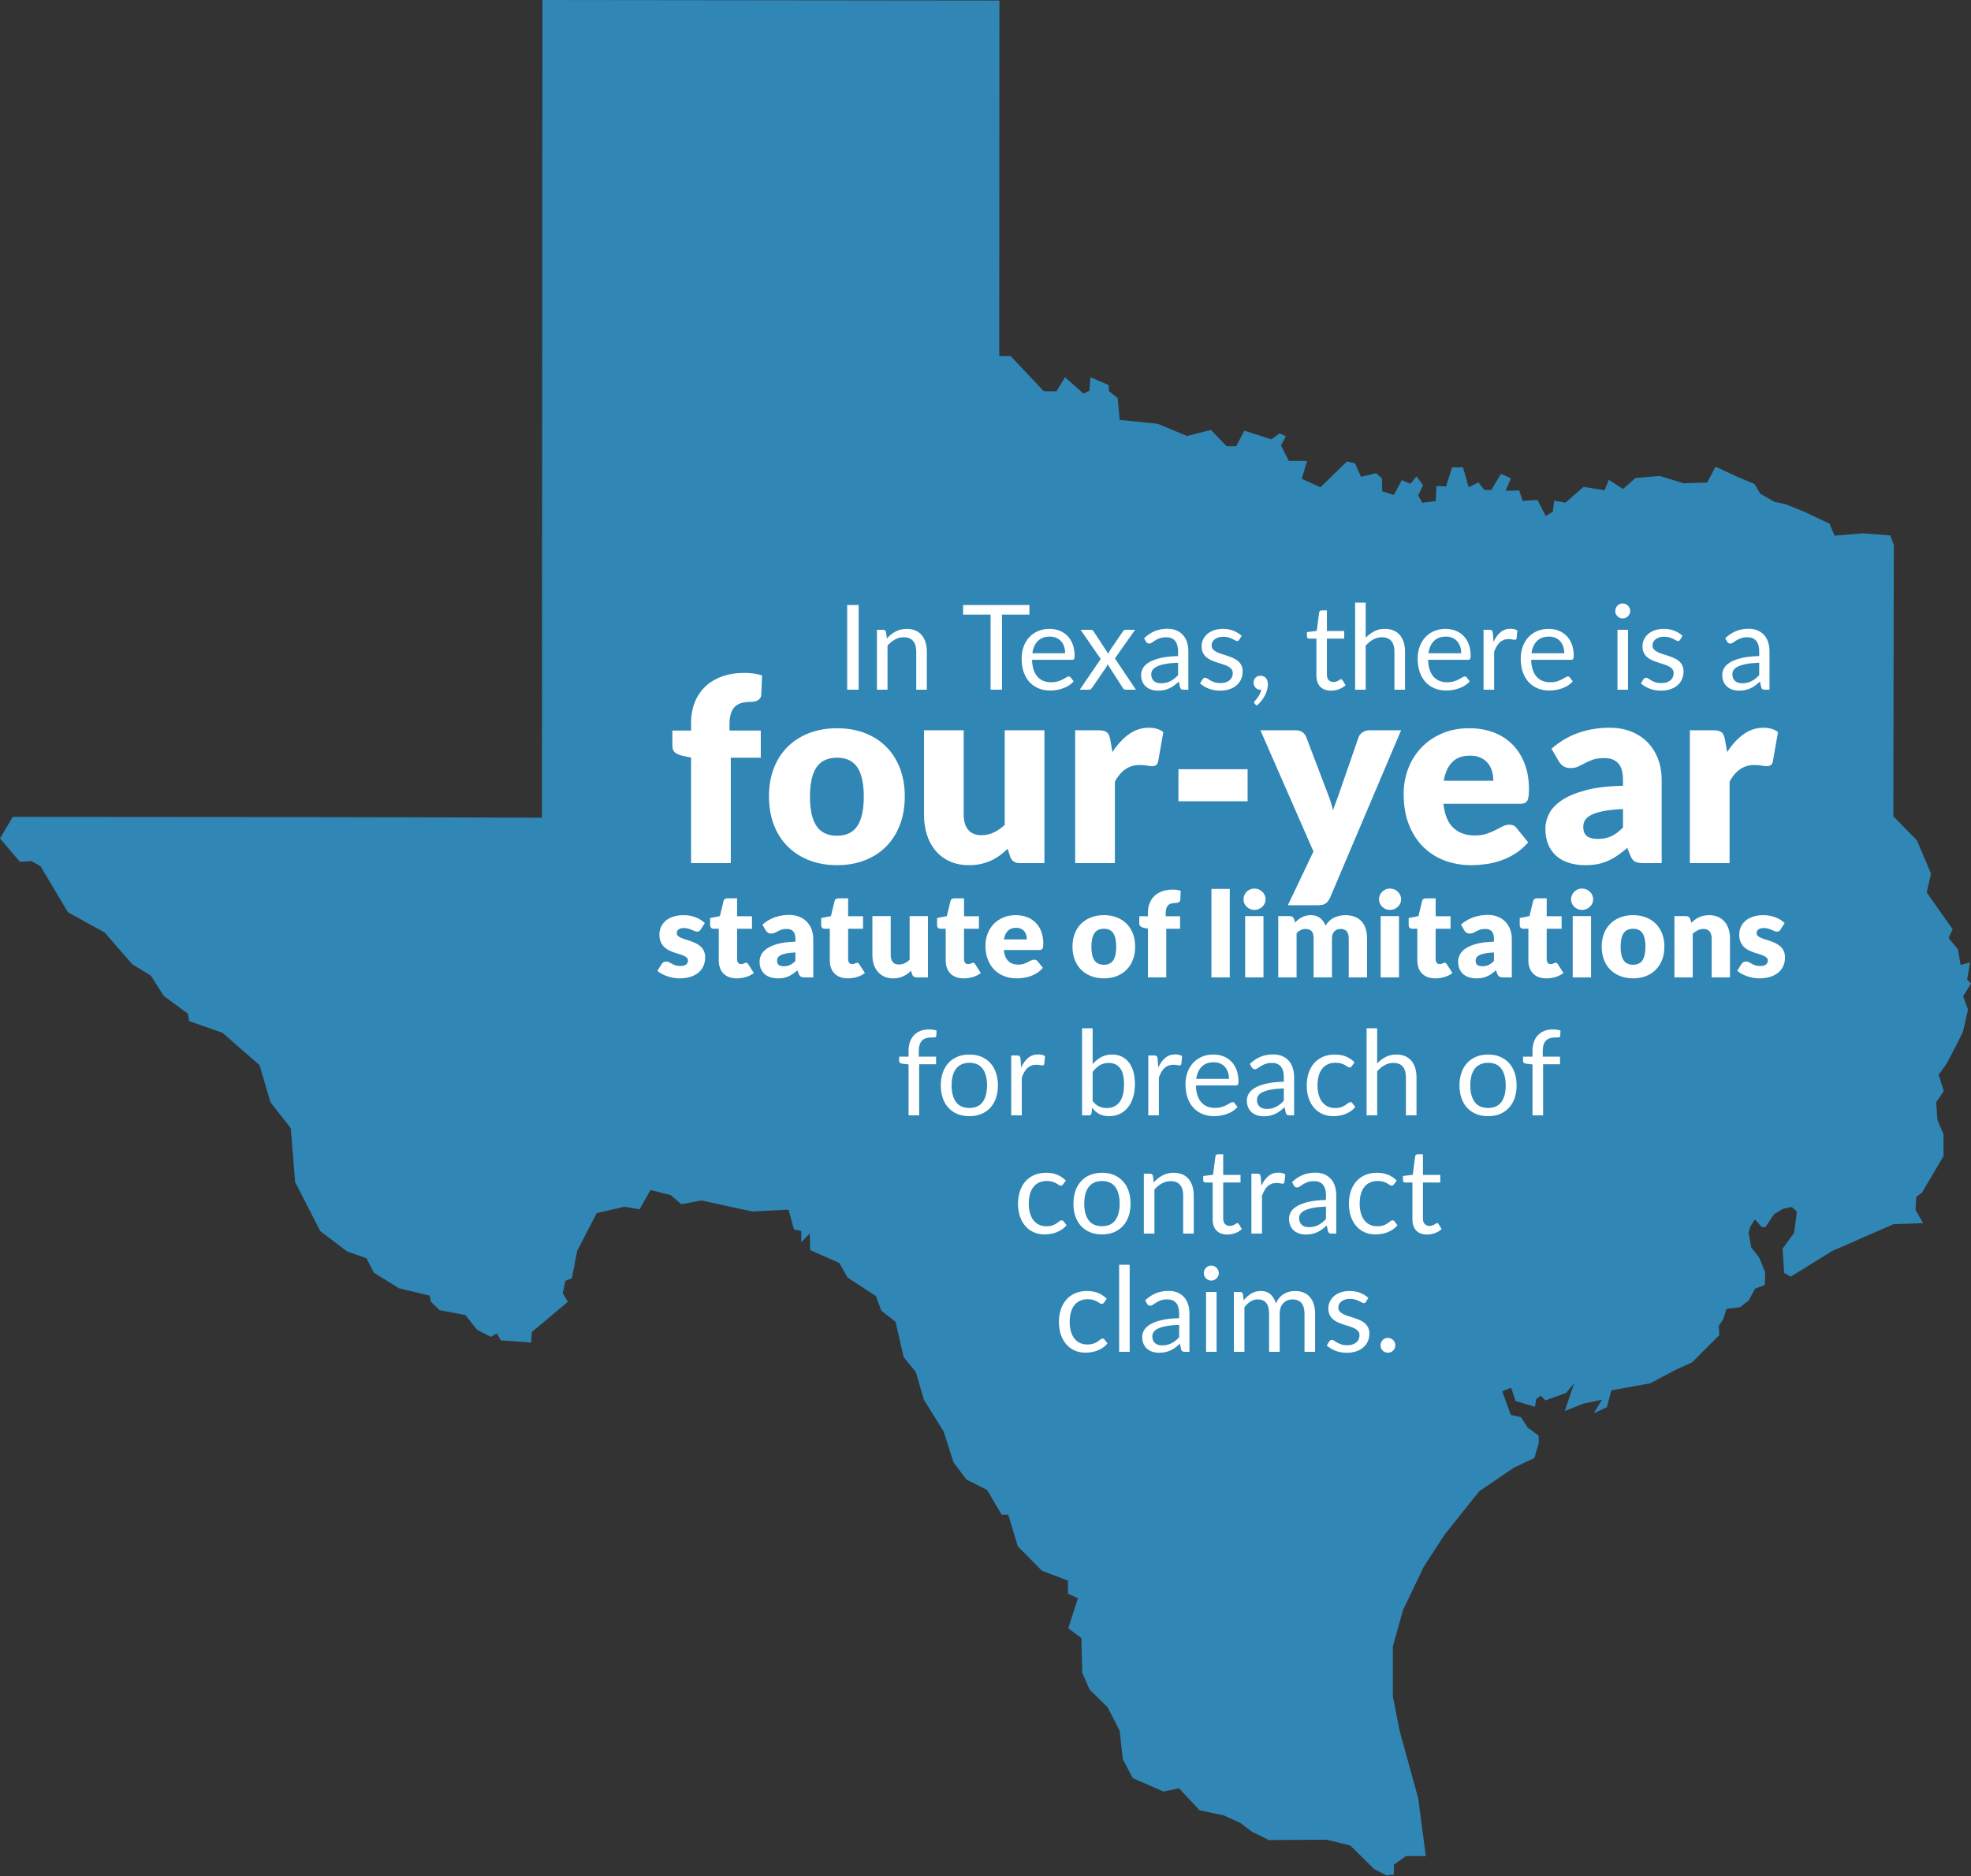
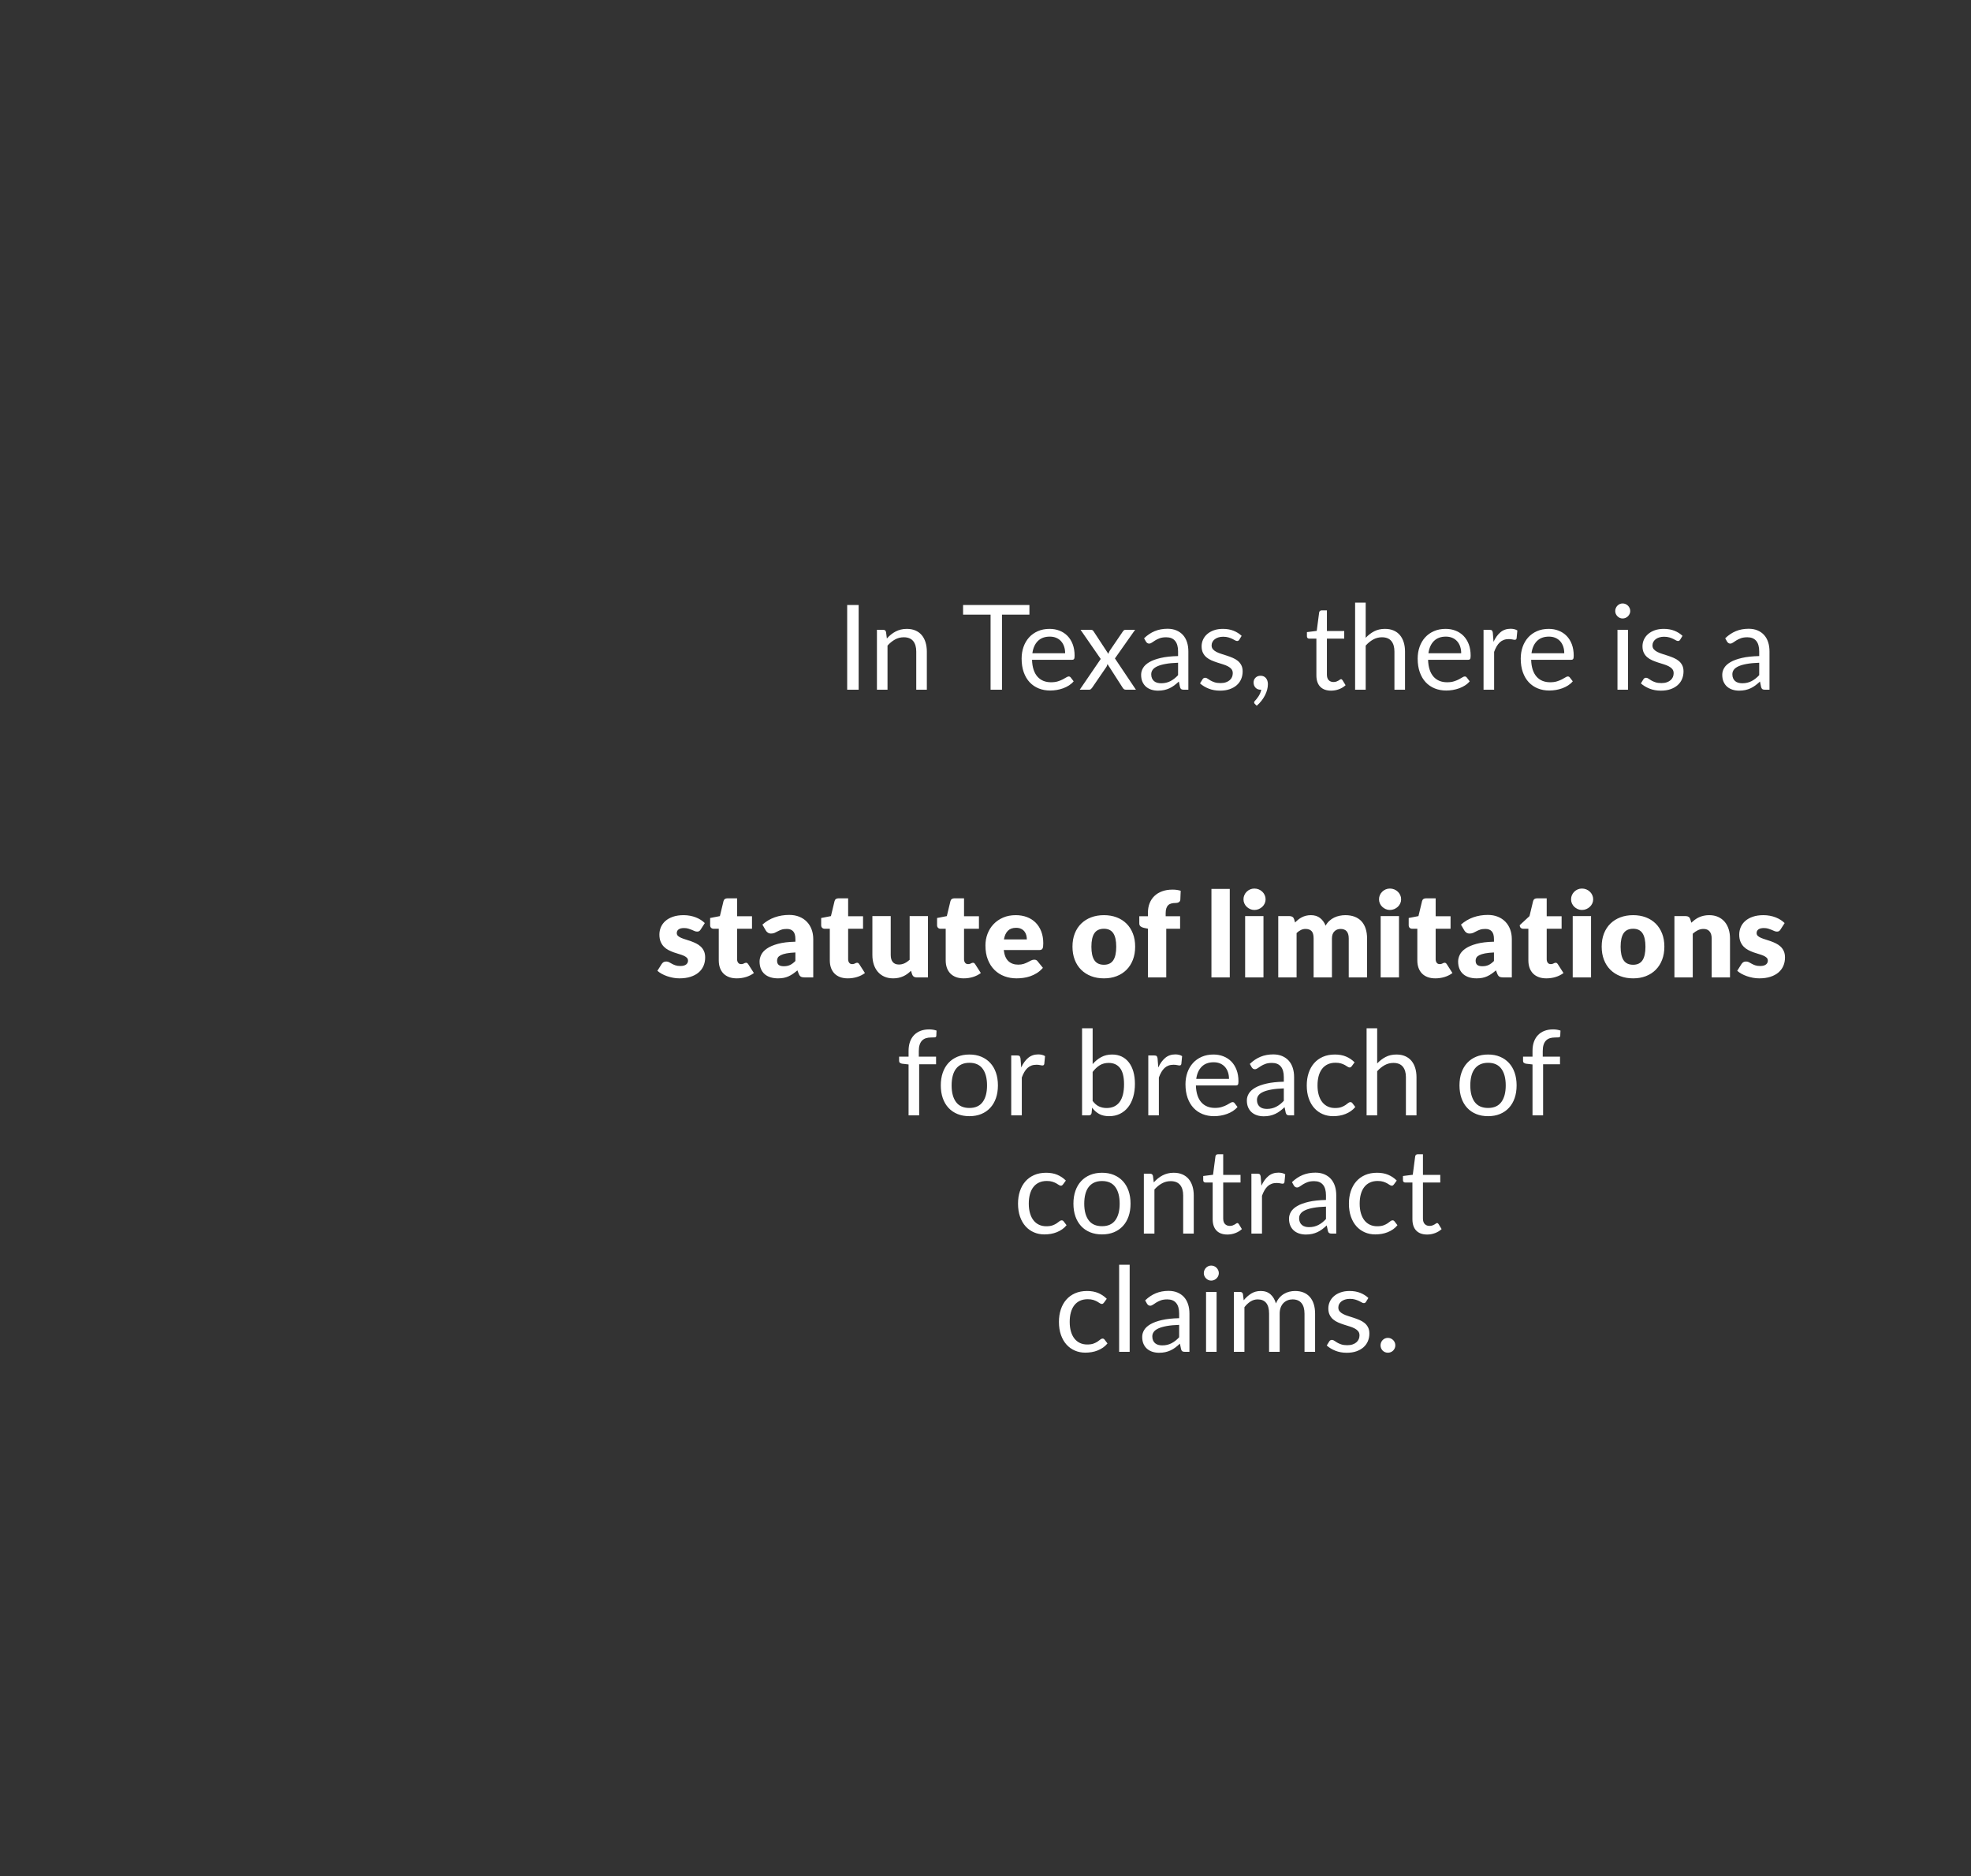
<svg xmlns="http://www.w3.org/2000/svg" width="500px" height="476px" viewBox="0 0 500 476" version="1.1">
  <rect x="0" y="0" width="500" height="476" fill="#333333" stroke="none" />
  <title>Group 23</title>
  <desc>Created with Sketch.</desc>
  <defs />
  <g id="Page-1" stroke="none" stroke-width="1" fill="none" fill-rule="evenodd">
    <g id="Group-23">
-       <path d="M3.234,207.255 C2.149,209.078 1.085,210.901 0,212.725 C1.671,214.7 3.364,216.697 5.035,218.671 C6.034,218.606 7.011,218.563 8.009,218.498 C8.769,218.932 9.528,219.366 10.288,219.8 C12.61,223.685 14.911,227.592 17.233,231.477 C20.359,233.192 23.462,234.928 26.588,236.643 C28.91,239.335 31.233,242.026 33.577,244.695 C35.139,245.65 36.702,246.583 38.265,247.538 C39.35,249.253 40.413,250.968 41.498,252.661 C43.561,254.18 45.601,255.677 47.663,257.197 C47.771,257.826 47.858,258.456 47.967,259.085 C50.788,260.084 53.631,261.06 56.453,262.059 C59.578,264.794 62.725,267.55 65.851,270.284 C66.762,273.41 67.695,276.557 68.607,279.683 C70.322,281.875 72.058,284.089 73.773,286.281 C74.142,290.817 74.489,295.353 74.858,299.911 C76.985,304.056 79.112,308.224 81.239,312.369 C83.518,314.084 85.775,315.82 88.054,317.535 C89.682,318.099 91.332,318.685 92.959,319.249 C93.589,320.465 94.218,321.702 94.848,322.918 C96.974,324.241 99.102,325.565 101.228,326.889 C103.811,327.497 106.394,328.126 108.977,328.734 C109.085,329.255 109.216,329.798 109.324,330.319 C110.062,331.013 110.8,331.729 111.516,332.424 C113.708,332.836 115.878,333.249 118.071,333.683 C119.048,334.92 120.025,336.157 121.001,337.394 C122.173,338.002 123.323,338.61 124.495,339.196 C125.016,338.913 125.537,338.631 126.036,338.327 C126.362,338.913 126.687,339.5 127.035,340.085 C129.596,340.281 132.179,340.455 134.739,340.65 C134.805,339.76 134.848,338.87 134.913,337.98 C137.952,335.419 141.012,332.858 144.051,330.319 C143.616,329.581 143.183,328.821 142.749,328.083 C142.987,327.041 143.204,326.021 143.443,324.979 C143.985,324.784 144.528,324.567 145.071,324.372 C145.526,322.049 145.961,319.727 146.417,317.383 C148.066,314.193 149.716,311.002 151.365,307.811 C153.731,307.269 156.075,306.726 158.441,306.183 C159.699,306.401 160.98,306.617 162.239,306.835 C163.172,305.207 164.105,303.557 165.039,301.929 C166.753,302.385 168.49,302.819 170.204,303.275 C171.072,304.035 171.962,304.794 172.83,305.554 C174.523,305.229 176.216,304.925 177.909,304.599 C182.228,305.532 186.569,306.465 190.888,307.399 C193.927,307.247 196.987,307.073 200.026,306.921 C200.481,308.593 200.937,310.286 201.414,311.957 C202.022,312.087 202.652,312.218 203.26,312.347 L203.26,315.191 C203.976,314.453 204.692,313.715 205.408,312.999 C205.452,314.388 205.495,315.777 205.538,317.188 C207.991,318.273 210.444,319.38 212.918,320.465 C213.612,321.68 214.307,322.918 214.98,324.133 C217.389,325.717 219.798,327.302 222.229,328.864 C222.685,330.102 223.119,331.339 223.575,332.576 C224.79,333.531 225.984,334.464 227.199,335.419 C227.872,338.371 228.545,341.344 229.218,344.296 C230.26,345.577 231.279,346.858 232.321,348.138 C233.016,350.483 233.711,352.826 234.383,355.17 C236.055,357.862 237.725,360.553 239.375,363.222 C240.222,365.849 241.068,368.475 241.915,371.101 C243,372.533 244.107,373.966 245.192,375.42 C246.928,376.288 248.665,377.178 250.401,378.047 C251.638,380.152 252.875,382.236 254.112,384.341 L255.784,384.341 C256.587,387.01 257.39,389.68 258.193,392.35 C260.233,394.411 262.273,396.495 264.313,398.557 C266.506,399.382 268.72,400.228 270.912,401.053 L270.912,404.374 C271.758,404.743 272.605,405.112 273.451,405.503 C272.626,408.042 271.823,410.581 270.999,413.143 C272.105,413.967 273.212,414.814 274.319,415.638 C274.384,418.569 274.471,421.499 274.536,424.429 C275.144,425.839 275.774,427.25 276.381,428.661 C277.922,430.18 279.463,431.678 280.982,433.197 C282.003,435.172 283.023,437.169 284.043,439.144 C284.303,441.553 284.564,443.941 284.824,446.35 C285.671,447.956 286.517,449.562 287.364,451.168 C289.968,452.297 292.573,453.447 295.155,454.576 C296.458,454.294 297.759,454.033 299.084,453.751 C300.842,455.618 302.6,457.484 304.336,459.35 C306.354,459.763 308.395,460.175 310.414,460.609 C311.824,461.26 313.235,461.912 314.646,462.541 C315.644,463.279 316.621,464.039 317.619,464.777 C319.03,465.471 320.441,466.187 321.852,466.882 C326.757,466.861 331.64,466.817 336.546,466.795 C338.52,467.272 340.517,467.75 342.492,468.228 C344.511,470.225 346.551,472.221 348.57,474.218 C349.611,474.761 350.675,475.303 351.717,475.846 C352.346,475.78 352.975,475.694 353.605,475.629 L353.605,473.133 C354.625,472.395 355.646,471.657 356.666,470.941 L361.701,470.941 C361.049,466.057 360.42,461.152 359.769,456.268 C358.966,453.36 358.163,450.452 357.36,447.544 C356.579,444.722 355.819,441.922 355.038,439.101 C354.474,436.236 353.909,433.349 353.345,430.484 L353.345,417.744 C354.191,414.683 355.059,411.601 355.906,408.541 C357.664,404.873 359.422,401.205 361.158,397.558 C362.938,394.824 364.718,392.068 366.497,389.333 C369.406,385.686 372.336,382.04 375.244,378.393 L384.034,372.403 C385.771,371.578 387.507,370.775 389.243,369.95 C389.612,368.67 389.981,367.39 390.372,366.109 C390.35,365.479 390.307,364.85 390.285,364.221 C389.374,363.569 388.484,362.897 387.572,362.245 C386.986,361.355 386.4,360.465 385.814,359.576 C384.967,359.38 384.121,359.207 383.275,359.011 C382.537,357.014 381.799,355.018 381.082,353.021 C381.842,352.717 382.602,352.413 383.362,352.109 C383.73,353.238 384.078,354.345 384.447,355.474 C386.096,355.973 387.746,356.451 389.395,356.95 C389.504,356.298 389.59,355.647 389.699,355.018 C390.068,354.714 390.437,354.41 390.828,354.106 C391.24,354.519 391.631,354.909 392.043,355.322 C393.801,354.692 395.559,354.063 397.296,353.433 C397.969,352.609 398.641,351.806 399.314,350.981 C398.532,353.325 397.73,355.669 396.948,358.013 C398.532,357.383 400.139,356.754 401.723,356.125 C403.264,355.799 404.827,355.495 406.368,355.17 C405.673,356.298 404.979,357.448 404.306,358.577 C405.413,358.078 406.52,357.579 407.627,357.058 C407.996,355.625 408.365,354.215 408.755,352.782 C412.055,352.174 415.332,351.566 418.631,350.981 C420.714,349.874 422.798,348.767 424.881,347.66 C426.336,347.009 427.79,346.336 429.244,345.685 C431.544,343.384 433.845,341.084 436.146,338.783 C436.103,338.002 436.059,337.198 436.016,336.417 C436.385,335.853 436.754,335.289 437.144,334.746 C437.427,333.877 437.687,332.988 437.969,332.12 C439.12,331.967 440.27,331.838 441.42,331.685 C442.158,331.121 442.896,330.535 443.612,329.971 C444.133,328.973 444.676,327.996 445.197,326.997 C446.022,326.672 446.868,326.368 447.693,326.043 C447.714,324.957 447.758,323.85 447.779,322.765 C447.28,321.55 446.803,320.356 446.304,319.141 C445.609,318.272 444.915,317.382 444.242,316.514 C444.025,315.299 443.808,314.062 443.591,312.846 C443.742,312.303 443.873,311.761 444.025,311.218 C444.415,310.611 444.806,310.003 445.197,309.417 C445.761,310.068 446.347,310.719 446.912,311.349 L447.866,311.349 C448.582,310.264 449.299,309.2 450.015,308.114 C450.775,307.659 451.535,307.203 452.294,306.726 C453.032,306.574 453.792,306.4 454.53,306.248 C454.964,306.639 455.398,307.029 455.832,307.42 C455.593,309.222 455.376,311.001 455.137,312.803 C454.161,314.148 453.184,315.472 452.207,316.818 C452.338,318.88 452.468,320.92 452.598,322.982 C453.162,323.308 453.726,323.611 454.269,323.937 C457.742,321.789 461.215,319.618 464.687,317.469 C469.896,315.19 475.127,312.89 480.336,310.61 C482.832,310.524 485.328,310.437 487.846,310.35 C487.195,309.221 486.544,308.114 485.914,306.986 C485.979,305.879 486.044,304.794 486.11,303.687 C486.587,303.339 487.065,302.992 487.542,302.645 C489.365,299.541 491.21,296.437 493.033,293.334 L493.033,287.843 C492.513,286.627 491.991,285.434 491.492,284.218 C491.384,282.699 491.275,281.201 491.167,279.682 C491.818,278.727 492.469,277.794 493.098,276.838 C492.664,275.45 492.23,274.082 491.796,272.693 C492.491,271.738 493.185,270.805 493.858,269.849 C495.225,267.202 496.571,264.554 497.938,261.906 C498.372,259.996 498.807,258.064 499.241,256.154 C498.828,255.026 498.416,253.918 498.003,252.79 C498.677,251.705 499.349,250.641 500,249.556 C499.675,249.209 499.349,248.862 499.024,248.535 C499.262,247.081 499.501,245.649 499.74,244.195 C498.937,244.412 498.155,244.629 497.353,244.846 C497.135,243.522 496.918,242.22 496.701,240.896 C495.898,239.919 495.117,238.964 494.314,237.987 C494.661,237.25 495.008,236.512 495.355,235.795 C493.163,232.67 490.95,229.545 488.757,226.419 C489.126,224.856 489.495,223.272 489.864,221.709 C488.67,218.888 487.498,216.066 486.305,213.245 C484.308,211.204 482.29,209.143 480.293,207.102 C480.336,184.161 480.38,161.241 480.423,138.299 C480.119,137.474 479.815,136.671 479.512,135.846 C477.211,135.673 474.91,135.499 472.588,135.325 C470.2,135.52 467.813,135.716 465.404,135.911 C464.97,134.891 464.535,133.892 464.101,132.872 C461.974,131.853 459.825,130.854 457.699,129.834 C456.093,129.183 454.465,128.532 452.859,127.902 C451.926,127.707 451.014,127.512 450.081,127.316 C448.887,126.622 447.715,125.927 446.521,125.254 C446.044,124.43 445.566,123.626 445.089,122.802 C443.547,122.15 442.028,121.5 440.487,120.87 C438.729,120.045 436.95,119.242 435.191,118.418 C434.475,119.763 433.759,121.087 433.065,122.433 C431.089,122.498 429.093,122.563 427.118,122.628 C425.099,121.998 423.059,121.369 421.04,120.762 C419,120.935 416.938,121.109 414.898,121.282 C413.834,122.216 412.792,123.127 411.729,124.06 C410.513,123.279 409.32,122.52 408.104,121.738 C407.757,122.628 407.41,123.496 407.062,124.386 C405.283,124.104 403.481,123.822 401.702,123.539 C400.16,124.885 398.641,126.209 397.1,127.555 C396.145,127.381 395.212,127.208 394.257,127.034 C394.149,127.967 394.04,128.879 393.931,129.812 C393.324,130.181 392.716,130.55 392.13,130.919 C391.414,129.552 390.698,128.206 390.003,126.839 C388.744,126.926 387.507,127.012 386.248,127.099 C385.966,126.209 385.683,125.341 385.401,124.451 C384.251,124.473 383.123,124.494 381.972,124.516 C382.406,123.453 382.84,122.411 383.275,121.348 C382.428,120.978 381.603,120.61 380.757,120.24 C379.932,121.608 379.129,122.954 378.304,124.321 L376.568,124.321 C376.047,123.67 375.526,123.019 375.027,122.389 C374.202,122.802 373.399,123.214 372.575,123.626 C372.097,121.955 371.619,120.262 371.142,118.591 L368.364,118.591 C367.843,120.197 367.322,121.825 366.823,123.431 C365.998,123.388 365.195,123.344 364.37,123.301 C364.327,124.582 364.283,125.84 364.24,127.121 C363.09,127.273 361.961,127.424 360.811,127.577 C360.463,126.947 360.116,126.318 359.769,125.71 C360.181,124.842 360.594,123.995 361.006,123.127 C360.442,122.367 359.877,121.608 359.335,120.87 C358.814,121.5 358.293,122.129 357.794,122.736 C357.056,122.433 356.318,122.129 355.602,121.825 C354.929,123.084 354.256,124.321 353.605,125.58 C352.606,125.276 351.63,124.972 350.631,124.668 C350.61,123.561 350.588,122.476 350.566,121.369 C350.067,120.935 349.568,120.501 349.068,120.067 C347.788,120.371 346.529,120.675 345.249,120.978 C344.75,119.828 344.25,118.7 343.751,117.549 C343.056,117.397 342.362,117.246 341.689,117.093 C339.453,119.264 337.196,121.456 334.961,123.626 C333.398,122.91 331.814,122.194 330.251,121.5 C330.685,119.98 331.119,118.482 331.554,116.963 L326.952,116.963 C326.28,115.64 325.606,114.337 324.955,113.013 C325.368,112.232 325.78,111.472 326.192,110.691 C325.65,110.452 325.108,110.213 324.586,109.974 C323.892,110.473 323.198,110.973 322.525,111.472 C320.245,110.734 317.945,109.996 315.666,109.28 C314.971,110.604 314.277,111.906 313.604,113.23 L311.151,113.23 C309.827,111.841 308.525,110.474 307.201,109.085 C305.182,109.606 303.143,110.126 301.124,110.626 C298.649,109.583 296.175,108.564 293.679,107.522 C290.467,107.196 287.255,106.871 284.043,106.546 C283.869,104.7 283.695,102.834 283.522,100.989 C282.784,100.403 282.046,99.817 281.329,99.253 C281.308,98.732 281.286,98.211 281.264,97.711 C279.723,97.039 278.161,96.366 276.62,95.715 C276.533,96.865 276.446,97.994 276.359,99.144 C275.86,99.383 275.361,99.621 274.862,99.86 C273.299,98.471 271.714,97.104 270.152,95.715 C269.436,96.908 268.719,98.081 268.025,99.274 L264.791,99.274 C261.991,96.301 259.191,93.327 256.392,90.354 L253.483,90.354 C253.505,60.271 253.505,30.212 253.526,0.131 C214.893,0.087 176.238,0.044 137.605,0 C137.562,69.148 137.518,138.324 137.475,207.473 C92.721,207.299 47.969,207.277 3.235,207.255 L3.234,207.255 Z" id="Fill-1-Copy" fill="#3086B5" />
      <path d="M230.485,283 L230.485,270.085 L228.805,269.89 C228.595,269.84 228.423,269.763 228.287,269.658 C228.152,269.552 228.085,269.4 228.085,269.2 L228.085,268.105 L230.485,268.105 L230.485,266.635 C230.485,265.765 230.607,264.993 230.852,264.317 C231.098,263.642 231.447,263.073 231.903,262.608 C232.358,262.142 232.905,261.79 233.545,261.55 C234.185,261.31 234.905,261.19 235.705,261.19 C236.385,261.19 237.01,261.29 237.58,261.49 L237.52,262.825 C237.5,263.065 237.368,263.195 237.123,263.215 C236.877,263.235 236.55,263.245 236.14,263.245 C235.68,263.245 235.263,263.305 234.887,263.425 C234.512,263.545 234.19,263.74 233.92,264.01 C233.65,264.28 233.443,264.635 233.298,265.075 C233.152,265.515 233.08,266.06 233.08,266.71 L233.08,268.105 L237.46,268.105 L237.46,270.04 L233.17,270.04 L233.17,283 L230.485,283 Z M245.92,267.565 C247.03,267.565 248.03,267.75 248.92,268.12 C249.81,268.49 250.57,269.015 251.2,269.695 C251.83,270.375 252.312,271.197 252.648,272.163 C252.983,273.128 253.15,274.205 253.15,275.395 C253.15,276.595 252.983,277.675 252.648,278.635 C252.312,279.595 251.83,280.415 251.2,281.095 C250.57,281.775 249.81,282.297 248.92,282.663 C248.03,283.028 247.03,283.21 245.92,283.21 C244.8,283.21 243.793,283.028 242.898,282.663 C242.002,282.297 241.24,281.775 240.61,281.095 C239.98,280.415 239.498,279.595 239.162,278.635 C238.827,277.675 238.66,276.595 238.66,275.395 C238.66,274.205 238.827,273.128 239.162,272.163 C239.498,271.197 239.98,270.375 240.61,269.695 C241.24,269.015 242.002,268.49 242.898,268.12 C243.793,267.75 244.8,267.565 245.92,267.565 Z M245.92,281.125 C247.42,281.125 248.54,280.623 249.28,279.618 C250.02,278.612 250.39,277.21 250.39,275.41 C250.39,273.6 250.02,272.19 249.28,271.18 C248.54,270.17 247.42,269.665 245.92,269.665 C245.16,269.665 244.498,269.795 243.933,270.055 C243.367,270.315 242.898,270.69 242.523,271.18 C242.147,271.67 241.868,272.272 241.683,272.988 C241.497,273.703 241.405,274.51 241.405,275.41 C241.405,277.21 241.777,278.612 242.523,279.618 C243.268,280.623 244.4,281.125 245.92,281.125 Z M259.06,270.85 C259.54,269.81 260.13,268.998 260.83,268.413 C261.53,267.827 262.385,267.535 263.395,267.535 C263.715,267.535 264.022,267.57 264.317,267.64 C264.613,267.71 264.875,267.82 265.105,267.97 L264.91,269.965 C264.85,270.215 264.7,270.34 264.46,270.34 C264.32,270.34 264.115,270.31 263.845,270.25 C263.575,270.19 263.27,270.16 262.93,270.16 C262.45,270.16 262.023,270.23 261.647,270.37 C261.272,270.51 260.938,270.717 260.642,270.993 C260.347,271.268 260.083,271.607 259.848,272.012 C259.612,272.418 259.4,272.88 259.21,273.4 L259.21,283 L256.525,283 L256.525,267.805 L258.055,267.805 C258.345,267.805 258.545,267.86 258.655,267.97 C258.765,268.08 258.84,268.27 258.88,268.54 L259.06,270.85 Z M277.18,279.34 C277.67,280 278.207,280.465 278.793,280.735 C279.378,281.005 280.02,281.14 280.72,281.14 C282.15,281.14 283.245,280.635 284.005,279.625 C284.765,278.615 285.145,277.11 285.145,275.11 C285.145,273.25 284.808,271.883 284.132,271.007 C283.457,270.132 282.495,269.695 281.245,269.695 C280.375,269.695 279.618,269.895 278.973,270.295 C278.327,270.695 277.73,271.26 277.18,271.99 L277.18,279.34 Z M277.18,269.995 C277.82,269.255 278.542,268.665 279.348,268.225 C280.153,267.785 281.08,267.565 282.13,267.565 C283.02,267.565 283.822,267.735 284.538,268.075 C285.253,268.415 285.86,268.907 286.36,269.553 C286.86,270.198 287.242,270.98 287.507,271.9 C287.773,272.82 287.905,273.855 287.905,275.005 C287.905,276.235 287.755,277.355 287.455,278.365 C287.155,279.375 286.723,280.237 286.158,280.952 C285.592,281.668 284.905,282.222 284.095,282.618 C283.285,283.013 282.375,283.21 281.365,283.21 C280.365,283.21 279.523,283.023 278.837,282.647 C278.152,282.272 277.555,281.74 277.045,281.05 L276.91,282.43 C276.83,282.81 276.6,283 276.22,283 L274.495,283 L274.495,260.905 L277.18,260.905 L277.18,269.995 Z M293.83,270.85 C294.31,269.81 294.9,268.998 295.6,268.413 C296.3,267.827 297.155,267.535 298.165,267.535 C298.485,267.535 298.792,267.57 299.087,267.64 C299.383,267.71 299.645,267.82 299.875,267.97 L299.68,269.965 C299.62,270.215 299.47,270.34 299.23,270.34 C299.09,270.34 298.885,270.31 298.615,270.25 C298.345,270.19 298.04,270.16 297.7,270.16 C297.22,270.16 296.793,270.23 296.418,270.37 C296.042,270.51 295.708,270.717 295.413,270.993 C295.117,271.268 294.853,271.607 294.618,272.012 C294.382,272.418 294.17,272.88 293.98,273.4 L293.98,283 L291.295,283 L291.295,267.805 L292.825,267.805 C293.115,267.805 293.315,267.86 293.425,267.97 C293.535,268.08 293.61,268.27 293.65,268.54 L293.83,270.85 Z M311.77,273.745 C311.77,273.125 311.683,272.558 311.507,272.043 C311.332,271.527 311.078,271.083 310.743,270.707 C310.407,270.332 310,270.043 309.52,269.837 C309.04,269.632 308.495,269.53 307.885,269.53 C306.605,269.53 305.593,269.902 304.848,270.647 C304.102,271.393 303.64,272.425 303.46,273.745 L311.77,273.745 Z M313.93,280.87 C313.6,281.27 313.205,281.617 312.745,281.913 C312.285,282.208 311.793,282.45 311.267,282.64 C310.742,282.83 310.2,282.973 309.64,283.067 C309.08,283.163 308.525,283.21 307.975,283.21 C306.925,283.21 305.958,283.033 305.072,282.678 C304.187,282.322 303.423,281.803 302.777,281.118 C302.132,280.432 301.63,279.585 301.27,278.575 C300.91,277.565 300.73,276.405 300.73,275.095 C300.73,274.035 300.892,273.045 301.217,272.125 C301.543,271.205 302.01,270.408 302.62,269.733 C303.23,269.057 303.975,268.528 304.855,268.142 C305.735,267.757 306.725,267.565 307.825,267.565 C308.735,267.565 309.577,267.717 310.353,268.022 C311.128,268.328 311.797,268.767 312.363,269.342 C312.928,269.918 313.37,270.627 313.69,271.473 C314.01,272.318 314.17,273.28 314.17,274.36 C314.17,274.78 314.125,275.06 314.035,275.2 C313.945,275.34 313.775,275.41 313.525,275.41 L303.37,275.41 C303.4,276.37 303.532,277.205 303.767,277.915 C304.003,278.625 304.33,279.217 304.75,279.692 C305.17,280.168 305.67,280.522 306.25,280.757 C306.83,280.993 307.48,281.11 308.2,281.11 C308.87,281.11 309.447,281.033 309.933,280.877 C310.418,280.722 310.835,280.555 311.185,280.375 C311.535,280.195 311.827,280.028 312.062,279.873 C312.298,279.717 312.5,279.64 312.67,279.64 C312.89,279.64 313.06,279.725 313.18,279.895 L313.93,280.87 Z M325.675,276.16 C324.445,276.2 323.398,276.297 322.533,276.452 C321.667,276.608 320.963,276.81 320.418,277.06 C319.872,277.31 319.478,277.605 319.233,277.945 C318.987,278.285 318.865,278.665 318.865,279.085 C318.865,279.485 318.93,279.83 319.06,280.12 C319.19,280.41 319.367,280.647 319.592,280.832 C319.818,281.018 320.082,281.152 320.387,281.238 C320.693,281.322 321.02,281.365 321.37,281.365 C321.84,281.365 322.27,281.317 322.66,281.223 C323.05,281.127 323.417,280.99 323.762,280.81 C324.108,280.63 324.437,280.415 324.752,280.165 C325.068,279.915 325.375,279.63 325.675,279.31 L325.675,276.16 Z M317.05,269.95 C317.89,269.14 318.795,268.535 319.765,268.135 C320.735,267.735 321.81,267.535 322.99,267.535 C323.84,267.535 324.595,267.675 325.255,267.955 C325.915,268.235 326.47,268.625 326.92,269.125 C327.37,269.625 327.71,270.23 327.94,270.94 C328.17,271.65 328.285,272.43 328.285,273.28 L328.285,283 L327.1,283 C326.84,283 326.64,282.957 326.5,282.873 C326.36,282.788 326.25,282.62 326.17,282.37 L325.87,280.93 C325.47,281.3 325.08,281.627 324.7,281.913 C324.32,282.198 323.92,282.437 323.5,282.632 C323.08,282.828 322.633,282.977 322.158,283.082 C321.682,283.188 321.155,283.24 320.575,283.24 C319.985,283.24 319.43,283.158 318.91,282.993 C318.39,282.827 317.938,282.58 317.553,282.25 C317.167,281.92 316.863,281.503 316.637,280.998 C316.412,280.492 316.3,279.895 316.3,279.205 C316.3,278.605 316.465,278.028 316.795,277.473 C317.125,276.917 317.66,276.425 318.4,275.995 C319.14,275.565 320.105,275.213 321.295,274.938 C322.485,274.662 323.945,274.505 325.675,274.465 L325.675,273.28 C325.675,272.1 325.42,271.208 324.91,270.603 C324.4,269.997 323.655,269.695 322.675,269.695 C322.015,269.695 321.463,269.777 321.017,269.942 C320.572,270.108 320.188,270.292 319.863,270.498 C319.537,270.703 319.258,270.887 319.022,271.053 C318.787,271.218 318.555,271.3 318.325,271.3 C318.145,271.3 317.99,271.252 317.86,271.158 C317.73,271.062 317.62,270.945 317.53,270.805 L317.05,269.95 Z M342.925,270.505 C342.845,270.615 342.765,270.7 342.685,270.76 C342.605,270.82 342.495,270.85 342.355,270.85 C342.205,270.85 342.04,270.788 341.86,270.663 C341.68,270.537 341.458,270.4 341.192,270.25 C340.927,270.1 340.603,269.963 340.217,269.837 C339.832,269.712 339.36,269.65 338.8,269.65 C338.05,269.65 337.39,269.782 336.82,270.048 C336.25,270.313 335.773,270.695 335.387,271.195 C335.002,271.695 334.713,272.3 334.517,273.01 C334.322,273.72 334.225,274.515 334.225,275.395 C334.225,276.315 334.33,277.132 334.54,277.848 C334.75,278.563 335.047,279.162 335.433,279.647 C335.818,280.133 336.282,280.502 336.827,280.757 C337.373,281.013 337.985,281.14 338.665,281.14 C339.315,281.14 339.85,281.063 340.27,280.908 C340.69,280.752 341.037,280.58 341.312,280.39 C341.588,280.2 341.817,280.028 342.002,279.873 C342.188,279.717 342.37,279.64 342.55,279.64 C342.77,279.64 342.94,279.725 343.06,279.895 L343.81,280.87 C343.48,281.28 343.105,281.63 342.685,281.92 C342.265,282.21 341.813,282.452 341.327,282.647 C340.842,282.843 340.335,282.985 339.805,283.075 C339.275,283.165 338.735,283.21 338.185,283.21 C337.235,283.21 336.353,283.035 335.538,282.685 C334.722,282.335 334.015,281.828 333.415,281.163 C332.815,280.497 332.345,279.68 332.005,278.71 C331.665,277.74 331.495,276.635 331.495,275.395 C331.495,274.265 331.652,273.22 331.967,272.26 C332.283,271.3 332.742,270.473 333.348,269.777 C333.953,269.082 334.697,268.54 335.582,268.15 C336.468,267.76 337.485,267.565 338.635,267.565 C339.705,267.565 340.647,267.737 341.462,268.082 C342.278,268.428 343,268.915 343.63,269.545 L342.925,270.505 Z M349.36,269.83 C350.01,269.14 350.73,268.59 351.52,268.18 C352.31,267.77 353.22,267.565 354.25,267.565 C355.08,267.565 355.812,267.702 356.447,267.978 C357.083,268.253 357.612,268.642 358.038,269.147 C358.463,269.653 358.785,270.26 359.005,270.97 C359.225,271.68 359.335,272.465 359.335,273.325 L359.335,283 L356.65,283 L356.65,273.325 C356.65,272.175 356.388,271.283 355.863,270.647 C355.337,270.012 354.54,269.695 353.47,269.695 C352.68,269.695 351.943,269.885 351.257,270.265 C350.572,270.645 349.94,271.16 349.36,271.81 L349.36,283 L346.675,283 L346.675,260.905 L349.36,260.905 L349.36,269.83 Z M377.5,267.565 C378.61,267.565 379.61,267.75 380.5,268.12 C381.39,268.49 382.15,269.015 382.78,269.695 C383.41,270.375 383.892,271.197 384.228,272.163 C384.563,273.128 384.73,274.205 384.73,275.395 C384.73,276.595 384.563,277.675 384.228,278.635 C383.892,279.595 383.41,280.415 382.78,281.095 C382.15,281.775 381.39,282.297 380.5,282.663 C379.61,283.028 378.61,283.21 377.5,283.21 C376.38,283.21 375.373,283.028 374.478,282.663 C373.582,282.297 372.82,281.775 372.19,281.095 C371.56,280.415 371.078,279.595 370.743,278.635 C370.407,277.675 370.24,276.595 370.24,275.395 C370.24,274.205 370.407,273.128 370.743,272.163 C371.078,271.197 371.56,270.375 372.19,269.695 C372.82,269.015 373.582,268.49 374.478,268.12 C375.373,267.75 376.38,267.565 377.5,267.565 Z M377.5,281.125 C379,281.125 380.12,280.623 380.86,279.618 C381.6,278.612 381.97,277.21 381.97,275.41 C381.97,273.6 381.6,272.19 380.86,271.18 C380.12,270.17 379,269.665 377.5,269.665 C376.74,269.665 376.078,269.795 375.512,270.055 C374.947,270.315 374.478,270.69 374.103,271.18 C373.727,271.67 373.448,272.272 373.262,272.988 C373.077,273.703 372.985,274.51 372.985,275.41 C372.985,277.21 373.357,278.612 374.103,279.618 C374.848,280.623 375.98,281.125 377.5,281.125 Z M388.765,283 L388.765,270.085 L387.085,269.89 C386.875,269.84 386.703,269.763 386.567,269.658 C386.432,269.552 386.365,269.4 386.365,269.2 L386.365,268.105 L388.765,268.105 L388.765,266.635 C388.765,265.765 388.887,264.993 389.132,264.317 C389.378,263.642 389.727,263.073 390.183,262.608 C390.638,262.142 391.185,261.79 391.825,261.55 C392.465,261.31 393.185,261.19 393.985,261.19 C394.665,261.19 395.29,261.29 395.86,261.49 L395.8,262.825 C395.78,263.065 395.648,263.195 395.402,263.215 C395.157,263.235 394.83,263.245 394.42,263.245 C393.96,263.245 393.543,263.305 393.168,263.425 C392.792,263.545 392.47,263.74 392.2,264.01 C391.93,264.28 391.723,264.635 391.577,265.075 C391.432,265.515 391.36,266.06 391.36,266.71 L391.36,268.105 L395.74,268.105 L395.74,270.04 L391.45,270.04 L391.45,283 L388.765,283 Z M269.68,300.505 C269.6,300.615 269.52,300.7 269.44,300.76 C269.36,300.82 269.25,300.85 269.11,300.85 C268.96,300.85 268.795,300.788 268.615,300.663 C268.435,300.537 268.213,300.4 267.947,300.25 C267.682,300.1 267.358,299.963 266.973,299.837 C266.587,299.712 266.115,299.65 265.555,299.65 C264.805,299.65 264.145,299.782 263.575,300.048 C263.005,300.313 262.528,300.695 262.142,301.195 C261.757,301.695 261.468,302.3 261.272,303.01 C261.077,303.72 260.98,304.515 260.98,305.395 C260.98,306.315 261.085,307.132 261.295,307.848 C261.505,308.563 261.802,309.162 262.188,309.647 C262.573,310.133 263.037,310.502 263.582,310.757 C264.128,311.013 264.74,311.14 265.42,311.14 C266.07,311.14 266.605,311.063 267.025,310.908 C267.445,310.752 267.792,310.58 268.067,310.39 C268.343,310.2 268.572,310.028 268.757,309.873 C268.943,309.717 269.125,309.64 269.305,309.64 C269.525,309.64 269.695,309.725 269.815,309.895 L270.565,310.87 C270.235,311.28 269.86,311.63 269.44,311.92 C269.02,312.21 268.568,312.452 268.082,312.647 C267.597,312.843 267.09,312.985 266.56,313.075 C266.03,313.165 265.49,313.21 264.94,313.21 C263.99,313.21 263.108,313.035 262.293,312.685 C261.477,312.335 260.77,311.828 260.17,311.163 C259.57,310.497 259.1,309.68 258.76,308.71 C258.42,307.74 258.25,306.635 258.25,305.395 C258.25,304.265 258.407,303.22 258.723,302.26 C259.038,301.3 259.497,300.473 260.103,299.777 C260.708,299.082 261.452,298.54 262.337,298.15 C263.223,297.76 264.24,297.565 265.39,297.565 C266.46,297.565 267.402,297.737 268.217,298.082 C269.033,298.428 269.755,298.915 270.385,299.545 L269.68,300.505 Z M279.565,297.565 C280.675,297.565 281.675,297.75 282.565,298.12 C283.455,298.49 284.215,299.015 284.845,299.695 C285.475,300.375 285.957,301.197 286.293,302.163 C286.628,303.128 286.795,304.205 286.795,305.395 C286.795,306.595 286.628,307.675 286.293,308.635 C285.957,309.595 285.475,310.415 284.845,311.095 C284.215,311.775 283.455,312.297 282.565,312.663 C281.675,313.028 280.675,313.21 279.565,313.21 C278.445,313.21 277.438,313.028 276.543,312.663 C275.647,312.297 274.885,311.775 274.255,311.095 C273.625,310.415 273.143,309.595 272.808,308.635 C272.472,307.675 272.305,306.595 272.305,305.395 C272.305,304.205 272.472,303.128 272.808,302.163 C273.143,301.197 273.625,300.375 274.255,299.695 C274.885,299.015 275.647,298.49 276.543,298.12 C277.438,297.75 278.445,297.565 279.565,297.565 Z M279.565,311.125 C281.065,311.125 282.185,310.623 282.925,309.618 C283.665,308.612 284.035,307.21 284.035,305.41 C284.035,303.6 283.665,302.19 282.925,301.18 C282.185,300.17 281.065,299.665 279.565,299.665 C278.805,299.665 278.143,299.795 277.577,300.055 C277.012,300.315 276.543,300.69 276.168,301.18 C275.792,301.67 275.513,302.272 275.327,302.988 C275.142,303.703 275.05,304.51 275.05,305.41 C275.05,307.21 275.422,308.612 276.168,309.618 C276.913,310.623 278.045,311.125 279.565,311.125 Z M292.69,300.01 C293.02,299.64 293.37,299.305 293.74,299.005 C294.11,298.705 294.502,298.448 294.918,298.233 C295.333,298.017 295.772,297.853 296.238,297.738 C296.703,297.622 297.205,297.565 297.745,297.565 C298.575,297.565 299.307,297.702 299.942,297.978 C300.578,298.253 301.107,298.642 301.533,299.147 C301.958,299.653 302.28,300.26 302.5,300.97 C302.72,301.68 302.83,302.465 302.83,303.325 L302.83,313 L300.145,313 L300.145,303.325 C300.145,302.175 299.883,301.283 299.358,300.647 C298.832,300.012 298.035,299.695 296.965,299.695 C296.175,299.695 295.438,299.885 294.752,300.265 C294.067,300.645 293.435,301.16 292.855,301.81 L292.855,313 L290.17,313 L290.17,297.805 L291.775,297.805 C292.155,297.805 292.39,297.99 292.48,298.36 L292.69,300.01 Z M311.365,313.24 C310.165,313.24 309.243,312.905 308.598,312.235 C307.952,311.565 307.63,310.6 307.63,309.34 L307.63,300.04 L305.8,300.04 C305.64,300.04 305.505,299.993 305.395,299.897 C305.285,299.803 305.23,299.655 305.23,299.455 L305.23,298.39 L307.72,298.075 L308.335,293.38 C308.365,293.23 308.432,293.108 308.538,293.012 C308.643,292.918 308.78,292.87 308.95,292.87 L310.3,292.87 L310.3,298.105 L314.695,298.105 L314.695,300.04 L310.3,300.04 L310.3,309.16 C310.3,309.8 310.455,310.275 310.765,310.585 C311.075,310.895 311.475,311.05 311.965,311.05 C312.245,311.05 312.487,311.012 312.692,310.938 C312.898,310.863 313.075,310.78 313.225,310.69 C313.375,310.6 313.502,310.517 313.608,310.442 C313.713,310.368 313.805,310.33 313.885,310.33 C314.025,310.33 314.15,310.415 314.26,310.585 L315.04,311.86 C314.58,312.29 314.025,312.627 313.375,312.873 C312.725,313.118 312.055,313.24 311.365,313.24 Z M319.99,300.85 C320.47,299.81 321.06,298.998 321.76,298.413 C322.46,297.827 323.315,297.535 324.325,297.535 C324.645,297.535 324.952,297.57 325.248,297.64 C325.543,297.71 325.805,297.82 326.035,297.97 L325.84,299.965 C325.78,300.215 325.63,300.34 325.39,300.34 C325.25,300.34 325.045,300.31 324.775,300.25 C324.505,300.19 324.2,300.16 323.86,300.16 C323.38,300.16 322.953,300.23 322.577,300.37 C322.202,300.51 321.868,300.717 321.572,300.993 C321.277,301.268 321.013,301.607 320.777,302.012 C320.542,302.418 320.33,302.88 320.14,303.4 L320.14,313 L317.455,313 L317.455,297.805 L318.985,297.805 C319.275,297.805 319.475,297.86 319.585,297.97 C319.695,298.08 319.77,298.27 319.81,298.54 L319.99,300.85 Z M336.37,306.16 C335.14,306.2 334.093,306.297 333.228,306.452 C332.362,306.608 331.658,306.81 331.113,307.06 C330.567,307.31 330.173,307.605 329.928,307.945 C329.682,308.285 329.56,308.665 329.56,309.085 C329.56,309.485 329.625,309.83 329.755,310.12 C329.885,310.41 330.062,310.647 330.288,310.832 C330.513,311.018 330.777,311.152 331.082,311.238 C331.388,311.322 331.715,311.365 332.065,311.365 C332.535,311.365 332.965,311.317 333.355,311.223 C333.745,311.127 334.112,310.99 334.457,310.81 C334.803,310.63 335.132,310.415 335.447,310.165 C335.763,309.915 336.07,309.63 336.37,309.31 L336.37,306.16 Z M327.745,299.95 C328.585,299.14 329.49,298.535 330.46,298.135 C331.43,297.735 332.505,297.535 333.685,297.535 C334.535,297.535 335.29,297.675 335.95,297.955 C336.61,298.235 337.165,298.625 337.615,299.125 C338.065,299.625 338.405,300.23 338.635,300.94 C338.865,301.65 338.98,302.43 338.98,303.28 L338.98,313 L337.795,313 C337.535,313 337.335,312.957 337.195,312.873 C337.055,312.788 336.945,312.62 336.865,312.37 L336.565,310.93 C336.165,311.3 335.775,311.627 335.395,311.913 C335.015,312.198 334.615,312.437 334.195,312.632 C333.775,312.828 333.328,312.977 332.853,313.082 C332.377,313.188 331.85,313.24 331.27,313.24 C330.68,313.24 330.125,313.158 329.605,312.993 C329.085,312.827 328.633,312.58 328.248,312.25 C327.862,311.92 327.558,311.503 327.332,310.998 C327.107,310.492 326.995,309.895 326.995,309.205 C326.995,308.605 327.16,308.028 327.49,307.473 C327.82,306.917 328.355,306.425 329.095,305.995 C329.835,305.565 330.8,305.213 331.99,304.938 C333.18,304.662 334.64,304.505 336.37,304.465 L336.37,303.28 C336.37,302.1 336.115,301.208 335.605,300.603 C335.095,299.997 334.35,299.695 333.37,299.695 C332.71,299.695 332.158,299.777 331.712,299.942 C331.267,300.108 330.883,300.292 330.558,300.498 C330.232,300.703 329.953,300.887 329.717,301.053 C329.482,301.218 329.25,301.3 329.02,301.3 C328.84,301.3 328.685,301.252 328.555,301.158 C328.425,301.062 328.315,300.945 328.225,300.805 L327.745,299.95 Z M353.62,300.505 C353.54,300.615 353.46,300.7 353.38,300.76 C353.3,300.82 353.19,300.85 353.05,300.85 C352.9,300.85 352.735,300.788 352.555,300.663 C352.375,300.537 352.153,300.4 351.887,300.25 C351.622,300.1 351.298,299.963 350.913,299.837 C350.527,299.712 350.055,299.65 349.495,299.65 C348.745,299.65 348.085,299.782 347.515,300.048 C346.945,300.313 346.468,300.695 346.082,301.195 C345.697,301.695 345.408,302.3 345.212,303.01 C345.017,303.72 344.92,304.515 344.92,305.395 C344.92,306.315 345.025,307.132 345.235,307.848 C345.445,308.563 345.742,309.162 346.127,309.647 C346.513,310.133 346.977,310.502 347.522,310.757 C348.068,311.013 348.68,311.14 349.36,311.14 C350.01,311.14 350.545,311.063 350.965,310.908 C351.385,310.752 351.732,310.58 352.007,310.39 C352.283,310.2 352.512,310.028 352.697,309.873 C352.883,309.717 353.065,309.64 353.245,309.64 C353.465,309.64 353.635,309.725 353.755,309.895 L354.505,310.87 C354.175,311.28 353.8,311.63 353.38,311.92 C352.96,312.21 352.508,312.452 352.022,312.647 C351.537,312.843 351.03,312.985 350.5,313.075 C349.97,313.165 349.43,313.21 348.88,313.21 C347.93,313.21 347.048,313.035 346.233,312.685 C345.417,312.335 344.71,311.828 344.11,311.163 C343.51,310.497 343.04,309.68 342.7,308.71 C342.36,307.74 342.19,306.635 342.19,305.395 C342.19,304.265 342.347,303.22 342.663,302.26 C342.978,301.3 343.437,300.473 344.043,299.777 C344.648,299.082 345.392,298.54 346.277,298.15 C347.163,297.76 348.18,297.565 349.33,297.565 C350.4,297.565 351.342,297.737 352.158,298.082 C352.973,298.428 353.695,298.915 354.325,299.545 L353.62,300.505 Z M362.035,313.24 C360.835,313.24 359.913,312.905 359.267,312.235 C358.622,311.565 358.3,310.6 358.3,309.34 L358.3,300.04 L356.47,300.04 C356.31,300.04 356.175,299.993 356.065,299.897 C355.955,299.803 355.9,299.655 355.9,299.455 L355.9,298.39 L358.39,298.075 L359.005,293.38 C359.035,293.23 359.102,293.108 359.207,293.012 C359.313,292.918 359.45,292.87 359.62,292.87 L360.97,292.87 L360.97,298.105 L365.365,298.105 L365.365,300.04 L360.97,300.04 L360.97,309.16 C360.97,309.8 361.125,310.275 361.435,310.585 C361.745,310.895 362.145,311.05 362.635,311.05 C362.915,311.05 363.157,311.012 363.363,310.938 C363.568,310.863 363.745,310.78 363.895,310.69 C364.045,310.6 364.172,310.517 364.277,310.442 C364.383,310.368 364.475,310.33 364.555,310.33 C364.695,310.33 364.82,310.415 364.93,310.585 L365.71,311.86 C365.25,312.29 364.695,312.627 364.045,312.873 C363.395,313.118 362.725,313.24 362.035,313.24 Z M280.06,330.505 C279.98,330.615 279.9,330.7 279.82,330.76 C279.74,330.82 279.63,330.85 279.49,330.85 C279.34,330.85 279.175,330.788 278.995,330.663 C278.815,330.537 278.593,330.4 278.327,330.25 C278.062,330.1 277.738,329.963 277.353,329.837 C276.967,329.712 276.495,329.65 275.935,329.65 C275.185,329.65 274.525,329.782 273.955,330.048 C273.385,330.313 272.908,330.695 272.522,331.195 C272.137,331.695 271.848,332.3 271.652,333.01 C271.457,333.72 271.36,334.515 271.36,335.395 C271.36,336.315 271.465,337.132 271.675,337.848 C271.885,338.563 272.182,339.162 272.567,339.647 C272.953,340.133 273.417,340.502 273.962,340.757 C274.508,341.013 275.12,341.14 275.8,341.14 C276.45,341.14 276.985,341.063 277.405,340.908 C277.825,340.752 278.172,340.58 278.447,340.39 C278.723,340.2 278.952,340.028 279.137,339.873 C279.323,339.717 279.505,339.64 279.685,339.64 C279.905,339.64 280.075,339.725 280.195,339.895 L280.945,340.87 C280.615,341.28 280.24,341.63 279.82,341.92 C279.4,342.21 278.948,342.452 278.462,342.647 C277.977,342.843 277.47,342.985 276.94,343.075 C276.41,343.165 275.87,343.21 275.32,343.21 C274.37,343.21 273.488,343.035 272.673,342.685 C271.857,342.335 271.15,341.828 270.55,341.163 C269.95,340.497 269.48,339.68 269.14,338.71 C268.8,337.74 268.63,336.635 268.63,335.395 C268.63,334.265 268.787,333.22 269.103,332.26 C269.418,331.3 269.877,330.473 270.483,329.777 C271.088,329.082 271.832,328.54 272.717,328.15 C273.603,327.76 274.62,327.565 275.77,327.565 C276.84,327.565 277.782,327.737 278.598,328.082 C279.413,328.428 280.135,328.915 280.765,329.545 L280.06,330.505 Z M286.57,320.905 L286.57,343 L283.9,343 L283.9,320.905 L286.57,320.905 Z M299.125,336.16 C297.895,336.2 296.848,336.297 295.983,336.452 C295.117,336.608 294.413,336.81 293.868,337.06 C293.322,337.31 292.928,337.605 292.683,337.945 C292.437,338.285 292.315,338.665 292.315,339.085 C292.315,339.485 292.38,339.83 292.51,340.12 C292.64,340.41 292.817,340.647 293.043,340.832 C293.268,341.018 293.532,341.152 293.837,341.238 C294.143,341.322 294.47,341.365 294.82,341.365 C295.29,341.365 295.72,341.317 296.11,341.223 C296.5,341.127 296.867,340.99 297.212,340.81 C297.558,340.63 297.887,340.415 298.202,340.165 C298.518,339.915 298.825,339.63 299.125,339.31 L299.125,336.16 Z M290.5,329.95 C291.34,329.14 292.245,328.535 293.215,328.135 C294.185,327.735 295.26,327.535 296.44,327.535 C297.29,327.535 298.045,327.675 298.705,327.955 C299.365,328.235 299.92,328.625 300.37,329.125 C300.82,329.625 301.16,330.23 301.39,330.94 C301.62,331.65 301.735,332.43 301.735,333.28 L301.735,343 L300.55,343 C300.29,343 300.09,342.957 299.95,342.873 C299.81,342.788 299.7,342.62 299.62,342.37 L299.32,340.93 C298.92,341.3 298.53,341.627 298.15,341.913 C297.77,342.198 297.37,342.437 296.95,342.632 C296.53,342.828 296.083,342.977 295.608,343.082 C295.132,343.188 294.605,343.24 294.025,343.24 C293.435,343.24 292.88,343.158 292.36,342.993 C291.84,342.827 291.388,342.58 291.002,342.25 C290.617,341.92 290.313,341.503 290.087,340.998 C289.862,340.492 289.75,339.895 289.75,339.205 C289.75,338.605 289.915,338.028 290.245,337.473 C290.575,336.917 291.11,336.425 291.85,335.995 C292.59,335.565 293.555,335.213 294.745,334.938 C295.935,334.662 297.395,334.505 299.125,334.465 L299.125,333.28 C299.125,332.1 298.87,331.208 298.36,330.603 C297.85,329.997 297.105,329.695 296.125,329.695 C295.465,329.695 294.913,329.777 294.467,329.942 C294.022,330.108 293.638,330.292 293.312,330.498 C292.987,330.703 292.708,330.887 292.473,331.053 C292.237,331.218 292.005,331.3 291.775,331.3 C291.595,331.3 291.44,331.252 291.31,331.158 C291.18,331.062 291.07,330.945 290.98,330.805 L290.5,329.95 Z M308.62,327.805 L308.62,343 L305.95,343 L305.95,327.805 L308.62,327.805 Z M309.19,323.035 C309.19,323.295 309.138,323.537 309.033,323.762 C308.927,323.988 308.788,324.187 308.613,324.363 C308.437,324.538 308.233,324.675 307.998,324.775 C307.762,324.875 307.515,324.925 307.255,324.925 C306.995,324.925 306.753,324.875 306.527,324.775 C306.302,324.675 306.105,324.538 305.935,324.363 C305.765,324.187 305.63,323.988 305.53,323.762 C305.43,323.537 305.38,323.295 305.38,323.035 C305.38,322.775 305.43,322.528 305.53,322.293 C305.63,322.057 305.765,321.853 305.935,321.678 C306.105,321.502 306.302,321.365 306.527,321.265 C306.753,321.165 306.995,321.115 307.255,321.115 C307.515,321.115 307.762,321.165 307.998,321.265 C308.233,321.365 308.437,321.502 308.613,321.678 C308.788,321.853 308.927,322.057 309.033,322.293 C309.138,322.528 309.19,322.775 309.19,323.035 Z M313,343 L313,327.805 L314.605,327.805 C314.985,327.805 315.22,327.99 315.31,328.36 L315.505,329.92 C316.065,329.23 316.695,328.665 317.395,328.225 C318.095,327.785 318.905,327.565 319.825,327.565 C320.845,327.565 321.672,327.85 322.308,328.42 C322.943,328.99 323.4,329.76 323.68,330.73 C323.9,330.18 324.182,329.705 324.527,329.305 C324.873,328.905 325.26,328.575 325.69,328.315 C326.12,328.055 326.577,327.865 327.062,327.745 C327.548,327.625 328.04,327.565 328.54,327.565 C329.34,327.565 330.052,327.692 330.678,327.947 C331.303,328.203 331.832,328.575 332.267,329.065 C332.703,329.555 333.035,330.157 333.265,330.873 C333.495,331.588 333.61,332.405 333.61,333.325 L333.61,343 L330.925,343 L330.925,333.325 C330.925,332.135 330.665,331.233 330.145,330.618 C329.625,330.002 328.875,329.695 327.895,329.695 C327.455,329.695 327.038,329.772 326.642,329.928 C326.247,330.083 325.9,330.31 325.6,330.61 C325.3,330.91 325.063,331.287 324.887,331.743 C324.712,332.198 324.625,332.725 324.625,333.325 L324.625,343 L321.94,343 L321.94,333.325 C321.94,332.105 321.695,331.195 321.205,330.595 C320.715,329.995 320,329.695 319.06,329.695 C318.4,329.695 317.79,329.872 317.23,330.228 C316.67,330.583 316.155,331.065 315.685,331.675 L315.685,343 L313,343 Z M346.525,330.31 C346.405,330.53 346.22,330.64 345.97,330.64 C345.82,330.64 345.65,330.585 345.46,330.475 C345.27,330.365 345.038,330.243 344.762,330.108 C344.487,329.972 344.16,329.848 343.78,329.733 C343.4,329.617 342.95,329.56 342.43,329.56 C341.98,329.56 341.575,329.617 341.215,329.733 C340.855,329.848 340.548,330.005 340.293,330.205 C340.037,330.405 339.843,330.637 339.707,330.902 C339.572,331.168 339.505,331.455 339.505,331.765 C339.505,332.155 339.617,332.48 339.842,332.74 C340.068,333 340.365,333.225 340.735,333.415 C341.105,333.605 341.525,333.772 341.995,333.918 C342.465,334.063 342.947,334.217 343.442,334.382 C343.938,334.548 344.42,334.73 344.89,334.93 C345.36,335.13 345.78,335.38 346.15,335.68 C346.52,335.98 346.817,336.347 347.043,336.783 C347.268,337.218 347.38,337.74 347.38,338.35 C347.38,339.05 347.255,339.697 347.005,340.293 C346.755,340.888 346.385,341.402 345.895,341.837 C345.405,342.273 344.805,342.615 344.095,342.865 C343.385,343.115 342.565,343.24 341.635,343.24 C340.575,343.24 339.615,343.068 338.755,342.723 C337.895,342.377 337.165,341.935 336.565,341.395 L337.195,340.375 C337.275,340.245 337.37,340.145 337.48,340.075 C337.59,340.005 337.73,339.97 337.9,339.97 C338.08,339.97 338.27,340.04 338.47,340.18 C338.67,340.32 338.912,340.475 339.197,340.645 C339.483,340.815 339.83,340.97 340.24,341.11 C340.65,341.25 341.16,341.32 341.77,341.32 C342.29,341.32 342.745,341.253 343.135,341.118 C343.525,340.982 343.85,340.8 344.11,340.57 C344.37,340.34 344.562,340.075 344.688,339.775 C344.813,339.475 344.875,339.155 344.875,338.815 C344.875,338.395 344.763,338.048 344.538,337.772 C344.312,337.497 344.015,337.263 343.645,337.067 C343.275,336.872 342.853,336.703 342.377,336.558 C341.902,336.412 341.418,336.26 340.923,336.1 C340.427,335.94 339.943,335.758 339.467,335.553 C338.992,335.347 338.57,335.09 338.2,334.78 C337.83,334.47 337.533,334.088 337.308,333.632 C337.082,333.177 336.97,332.625 336.97,331.975 C336.97,331.395 337.09,330.838 337.33,330.303 C337.57,329.767 337.92,329.298 338.38,328.892 C338.84,328.487 339.405,328.165 340.075,327.925 C340.745,327.685 341.51,327.565 342.37,327.565 C343.37,327.565 344.267,327.722 345.062,328.038 C345.858,328.353 346.545,328.785 347.125,329.335 L346.525,330.31 Z M350.215,341.35 C350.215,341.09 350.262,340.845 350.358,340.615 C350.452,340.385 350.582,340.185 350.748,340.015 C350.913,339.845 351.11,339.71 351.34,339.61 C351.57,339.51 351.815,339.46 352.075,339.46 C352.335,339.46 352.58,339.51 352.81,339.61 C353.04,339.71 353.24,339.845 353.41,340.015 C353.58,340.185 353.715,340.385 353.815,340.615 C353.915,340.845 353.965,341.09 353.965,341.35 C353.965,341.62 353.915,341.867 353.815,342.092 C353.715,342.318 353.58,342.515 353.41,342.685 C353.24,342.855 353.04,342.988 352.81,343.082 C352.58,343.178 352.335,343.225 352.075,343.225 C351.815,343.225 351.57,343.178 351.34,343.082 C351.11,342.988 350.913,342.855 350.748,342.685 C350.582,342.515 350.452,342.318 350.358,342.092 C350.262,341.867 350.215,341.62 350.215,341.35 Z" id="for-breach-of-contra-copy" fill="#FFFFFF" />
-       <path d="M177.745,235.85 C177.625,236.04 177.498,236.175 177.363,236.255 C177.227,236.335 177.055,236.375 176.845,236.375 C176.625,236.375 176.405,236.327 176.185,236.232 C175.965,236.137 175.728,236.035 175.472,235.925 C175.217,235.815 174.93,235.713 174.61,235.618 C174.29,235.523 173.925,235.475 173.515,235.475 C172.925,235.475 172.473,235.587 172.157,235.812 C171.842,236.038 171.685,236.35 171.685,236.75 C171.685,237.04 171.787,237.28 171.993,237.47 C172.198,237.66 172.47,237.827 172.81,237.972 C173.15,238.118 173.535,238.255 173.965,238.385 C174.395,238.515 174.835,238.66 175.285,238.82 C175.735,238.98 176.175,239.167 176.605,239.382 C177.035,239.598 177.42,239.862 177.76,240.178 C178.1,240.493 178.372,240.875 178.577,241.325 C178.783,241.775 178.885,242.315 178.885,242.945 C178.885,243.715 178.745,244.425 178.465,245.075 C178.185,245.725 177.768,246.285 177.213,246.755 C176.657,247.225 175.973,247.59 175.157,247.85 C174.342,248.11 173.405,248.24 172.345,248.24 C171.815,248.24 171.285,248.19 170.755,248.09 C170.225,247.99 169.713,247.855 169.218,247.685 C168.722,247.515 168.265,247.313 167.845,247.077 C167.425,246.842 167.065,246.59 166.765,246.32 L167.845,244.61 C167.975,244.41 168.13,244.253 168.31,244.137 C168.49,244.022 168.725,243.965 169.015,243.965 C169.285,243.965 169.527,244.025 169.743,244.145 C169.958,244.265 170.19,244.395 170.44,244.535 C170.69,244.675 170.982,244.805 171.317,244.925 C171.653,245.045 172.075,245.105 172.585,245.105 C172.945,245.105 173.25,245.067 173.5,244.993 C173.75,244.917 173.95,244.815 174.1,244.685 C174.25,244.555 174.36,244.41 174.43,244.25 C174.5,244.09 174.535,243.925 174.535,243.755 C174.535,243.445 174.43,243.19 174.22,242.99 C174.01,242.79 173.735,242.618 173.395,242.472 C173.055,242.327 172.668,242.193 172.232,242.067 C171.797,241.942 171.355,241.8 170.905,241.64 C170.455,241.48 170.013,241.288 169.577,241.062 C169.142,240.837 168.755,240.553 168.415,240.208 C168.075,239.862 167.8,239.44 167.59,238.94 C167.38,238.44 167.275,237.835 167.275,237.125 C167.275,236.465 167.402,235.838 167.657,235.243 C167.913,234.647 168.295,234.125 168.805,233.675 C169.315,233.225 169.955,232.868 170.725,232.602 C171.495,232.337 172.395,232.205 173.425,232.205 C173.985,232.205 174.527,232.255 175.053,232.355 C175.578,232.455 176.07,232.595 176.53,232.775 C176.99,232.955 177.41,233.167 177.79,233.412 C178.17,233.658 178.505,233.925 178.795,234.215 L177.745,235.85 Z M186.895,248.24 C186.155,248.24 185.503,248.133 184.938,247.917 C184.372,247.702 183.898,247.398 183.512,247.002 C183.127,246.607 182.835,246.13 182.635,245.57 C182.435,245.01 182.335,244.385 182.335,243.695 L182.335,235.655 L181.015,235.655 C180.775,235.655 180.57,235.578 180.4,235.423 C180.23,235.267 180.145,235.04 180.145,234.74 L180.145,232.925 L182.62,232.445 L183.535,228.65 C183.655,228.17 183.995,227.93 184.555,227.93 L186.985,227.93 L186.985,232.475 L190.765,232.475 L190.765,235.655 L186.985,235.655 L186.985,243.38 C186.985,243.74 187.072,244.037 187.248,244.273 C187.423,244.508 187.675,244.625 188.005,244.625 C188.175,244.625 188.317,244.607 188.433,244.572 C188.548,244.537 188.648,244.498 188.732,244.452 C188.817,244.407 188.898,244.368 188.972,244.333 C189.048,244.298 189.135,244.28 189.235,244.28 C189.375,244.28 189.488,244.312 189.572,244.377 C189.657,244.442 189.745,244.545 189.835,244.685 L191.245,246.89 C190.645,247.34 189.97,247.677 189.22,247.903 C188.47,248.128 187.695,248.24 186.895,248.24 Z M204.175,248 C203.735,248 203.403,247.94 203.178,247.82 C202.952,247.7 202.765,247.45 202.615,247.07 L202.285,246.215 C201.895,246.545 201.52,246.835 201.16,247.085 C200.8,247.335 200.428,247.547 200.042,247.722 C199.657,247.898 199.248,248.028 198.812,248.113 C198.377,248.197 197.895,248.24 197.365,248.24 C196.655,248.24 196.01,248.148 195.43,247.963 C194.85,247.777 194.358,247.505 193.952,247.145 C193.547,246.785 193.235,246.338 193.015,245.803 C192.795,245.267 192.685,244.65 192.685,243.95 C192.685,243.4 192.825,242.835 193.105,242.255 C193.385,241.675 193.87,241.148 194.56,240.673 C195.25,240.197 196.18,239.8 197.35,239.48 C198.52,239.16 199.995,238.98 201.775,238.94 L201.775,238.28 C201.775,237.37 201.588,236.713 201.213,236.308 C200.837,235.902 200.305,235.7 199.615,235.7 C199.065,235.7 198.615,235.76 198.265,235.88 C197.915,236 197.603,236.135 197.327,236.285 C197.052,236.435 196.785,236.57 196.525,236.69 C196.265,236.81 195.955,236.87 195.595,236.87 C195.275,236.87 195.003,236.793 194.778,236.637 C194.552,236.482 194.375,236.29 194.245,236.06 L193.405,234.605 C194.345,233.775 195.387,233.158 196.532,232.752 C197.678,232.347 198.905,232.145 200.215,232.145 C201.155,232.145 202.002,232.297 202.757,232.602 C203.513,232.908 204.152,233.332 204.678,233.877 C205.203,234.423 205.605,235.07 205.885,235.82 C206.165,236.57 206.305,237.39 206.305,238.28 L206.305,248 L204.175,248 Z M198.835,245.165 C199.435,245.165 199.96,245.06 200.41,244.85 C200.86,244.64 201.315,244.3 201.775,243.83 L201.775,241.67 C200.845,241.71 200.08,241.79 199.48,241.91 C198.88,242.03 198.405,242.18 198.055,242.36 C197.705,242.54 197.463,242.745 197.327,242.975 C197.192,243.205 197.125,243.455 197.125,243.725 C197.125,244.255 197.27,244.627 197.56,244.843 C197.85,245.058 198.275,245.165 198.835,245.165 Z M215.065,248.24 C214.325,248.24 213.673,248.133 213.107,247.917 C212.542,247.702 212.068,247.398 211.683,247.002 C211.297,246.607 211.005,246.13 210.805,245.57 C210.605,245.01 210.505,244.385 210.505,243.695 L210.505,235.655 L209.185,235.655 C208.945,235.655 208.74,235.578 208.57,235.423 C208.4,235.267 208.315,235.04 208.315,234.74 L208.315,232.925 L210.79,232.445 L211.705,228.65 C211.825,228.17 212.165,227.93 212.725,227.93 L215.155,227.93 L215.155,232.475 L218.935,232.475 L218.935,235.655 L215.155,235.655 L215.155,243.38 C215.155,243.74 215.242,244.037 215.417,244.273 C215.593,244.508 215.845,244.625 216.175,244.625 C216.345,244.625 216.487,244.607 216.602,244.572 C216.718,244.537 216.817,244.498 216.903,244.452 C216.988,244.407 217.067,244.368 217.143,244.333 C217.218,244.298 217.305,244.28 217.405,244.28 C217.545,244.28 217.657,244.312 217.743,244.377 C217.827,244.442 217.915,244.545 218.005,244.685 L219.415,246.89 C218.815,247.34 218.14,247.677 217.39,247.903 C216.64,248.128 215.865,248.24 215.065,248.24 Z M225.955,232.445 L225.955,242.315 C225.955,243.085 226.13,243.68 226.48,244.1 C226.83,244.52 227.345,244.73 228.025,244.73 C228.535,244.73 229.012,244.625 229.458,244.415 C229.903,244.205 230.335,243.91 230.755,243.53 L230.755,232.445 L235.405,232.445 L235.405,248 L232.525,248 C231.945,248 231.565,247.74 231.385,247.22 L231.1,246.32 C230.8,246.61 230.49,246.872 230.17,247.107 C229.85,247.343 229.508,247.542 229.143,247.708 C228.777,247.873 228.385,248.002 227.965,248.097 C227.545,248.192 227.085,248.24 226.585,248.24 C225.735,248.24 224.983,248.093 224.327,247.798 C223.672,247.502 223.12,247.09 222.67,246.56 C222.22,246.03 221.88,245.405 221.65,244.685 C221.42,243.965 221.305,243.175 221.305,242.315 L221.305,232.445 L225.955,232.445 Z M244.465,248.24 C243.725,248.24 243.073,248.133 242.507,247.917 C241.942,247.702 241.468,247.398 241.083,247.002 C240.697,246.607 240.405,246.13 240.205,245.57 C240.005,245.01 239.905,244.385 239.905,243.695 L239.905,235.655 L238.585,235.655 C238.345,235.655 238.14,235.578 237.97,235.423 C237.8,235.267 237.715,235.04 237.715,234.74 L237.715,232.925 L240.19,232.445 L241.105,228.65 C241.225,228.17 241.565,227.93 242.125,227.93 L244.555,227.93 L244.555,232.475 L248.335,232.475 L248.335,235.655 L244.555,235.655 L244.555,243.38 C244.555,243.74 244.642,244.037 244.817,244.273 C244.993,244.508 245.245,244.625 245.575,244.625 C245.745,244.625 245.887,244.607 246.002,244.572 C246.118,244.537 246.218,244.498 246.303,244.452 C246.387,244.407 246.468,244.368 246.542,244.333 C246.618,244.298 246.705,244.28 246.805,244.28 C246.945,244.28 247.058,244.312 247.143,244.377 C247.227,244.442 247.315,244.545 247.405,244.685 L248.815,246.89 C248.215,247.34 247.54,247.677 246.79,247.903 C246.04,248.128 245.265,248.24 244.465,248.24 Z M257.665,232.205 C258.695,232.205 259.637,232.365 260.493,232.685 C261.348,233.005 262.082,233.47 262.697,234.08 C263.313,234.69 263.792,235.437 264.137,236.322 C264.483,237.208 264.655,238.21 264.655,239.33 C264.655,239.68 264.64,239.965 264.61,240.185 C264.58,240.405 264.525,240.58 264.445,240.71 C264.365,240.84 264.258,240.93 264.123,240.98 C263.987,241.03 263.815,241.055 263.605,241.055 L254.635,241.055 C254.785,242.355 255.18,243.297 255.82,243.882 C256.46,244.468 257.285,244.76 258.295,244.76 C258.835,244.76 259.3,244.695 259.69,244.565 C260.08,244.435 260.427,244.29 260.733,244.13 C261.038,243.97 261.317,243.825 261.572,243.695 C261.828,243.565 262.095,243.5 262.375,243.5 C262.745,243.5 263.025,243.635 263.215,243.905 L264.565,245.57 C264.085,246.12 263.568,246.567 263.012,246.912 C262.457,247.258 261.888,247.527 261.303,247.722 C260.717,247.918 260.133,248.053 259.548,248.127 C258.962,248.202 258.405,248.24 257.875,248.24 C256.785,248.24 255.763,248.063 254.808,247.708 C253.852,247.352 253.018,246.825 252.303,246.125 C251.587,245.425 251.023,244.555 250.607,243.515 C250.192,242.475 249.985,241.265 249.985,239.885 C249.985,238.845 250.162,237.86 250.518,236.93 C250.873,236 251.382,235.185 252.048,234.485 C252.713,233.785 253.517,233.23 254.463,232.82 C255.408,232.41 256.475,232.205 257.665,232.205 Z M257.755,235.415 C256.865,235.415 256.17,235.667 255.67,236.173 C255.17,236.678 254.84,237.405 254.68,238.355 L260.485,238.355 C260.485,237.985 260.438,237.625 260.342,237.275 C260.248,236.925 260.093,236.613 259.877,236.338 C259.662,236.062 259.38,235.84 259.03,235.67 C258.68,235.5 258.255,235.415 257.755,235.415 Z M280.045,232.205 C281.225,232.205 282.3,232.39 283.27,232.76 C284.24,233.13 285.072,233.66 285.767,234.35 C286.463,235.04 287.002,235.877 287.387,236.863 C287.773,237.848 287.965,238.955 287.965,240.185 C287.965,241.425 287.773,242.542 287.387,243.537 C287.002,244.533 286.463,245.377 285.767,246.072 C285.072,246.768 284.24,247.302 283.27,247.678 C282.3,248.053 281.225,248.24 280.045,248.24 C278.855,248.24 277.773,248.053 276.798,247.678 C275.822,247.302 274.983,246.768 274.277,246.072 C273.572,245.377 273.028,244.533 272.642,243.537 C272.257,242.542 272.065,241.425 272.065,240.185 C272.065,238.955 272.257,237.848 272.642,236.863 C273.028,235.877 273.572,235.04 274.277,234.35 C274.983,233.66 275.822,233.13 276.798,232.76 C277.773,232.39 278.855,232.205 280.045,232.205 Z M280.045,244.79 C281.115,244.79 281.902,244.413 282.408,243.657 C282.913,242.902 283.165,241.755 283.165,240.215 C283.165,238.675 282.913,237.53 282.408,236.78 C281.902,236.03 281.115,235.655 280.045,235.655 C278.945,235.655 278.14,236.03 277.63,236.78 C277.12,237.53 276.865,238.675 276.865,240.215 C276.865,241.755 277.12,242.902 277.63,243.657 C278.14,244.413 278.945,244.79 280.045,244.79 Z M291.205,248 L291.205,235.64 L290.185,235.43 C289.835,235.35 289.553,235.225 289.337,235.055 C289.122,234.885 289.015,234.635 289.015,234.305 L289.015,232.475 L291.205,232.475 L291.205,231.59 C291.205,230.7 291.347,229.895 291.632,229.175 C291.918,228.455 292.327,227.84 292.863,227.33 C293.398,226.82 294.05,226.425 294.82,226.145 C295.59,225.865 296.465,225.725 297.445,225.725 C297.825,225.725 298.177,225.748 298.502,225.792 C298.828,225.838 299.165,225.91 299.515,226.01 L299.425,228.275 C299.415,228.435 299.373,228.567 299.298,228.673 C299.223,228.778 299.13,228.863 299.02,228.928 C298.91,228.993 298.788,229.04 298.652,229.07 C298.517,229.1 298.385,229.115 298.255,229.115 C297.845,229.115 297.48,229.155 297.16,229.235 C296.84,229.315 296.573,229.457 296.358,229.662 C296.142,229.868 295.98,230.137 295.87,230.472 C295.76,230.808 295.705,231.23 295.705,231.74 L295.705,232.475 L299.365,232.475 L299.365,235.655 L295.855,235.655 L295.855,248 L291.205,248 Z M311.965,225.545 L311.965,248 L307.315,248 L307.315,225.545 L311.965,225.545 Z M320.515,232.445 L320.515,248 L315.865,248 L315.865,232.445 L320.515,232.445 Z M321.055,228.185 C321.055,228.555 320.98,228.902 320.83,229.227 C320.68,229.553 320.475,229.837 320.215,230.083 C319.955,230.328 319.653,230.522 319.308,230.667 C318.962,230.813 318.595,230.885 318.205,230.885 C317.825,230.885 317.47,230.813 317.14,230.667 C316.81,230.522 316.518,230.328 316.262,230.083 C316.007,229.837 315.808,229.553 315.663,229.227 C315.517,228.902 315.445,228.555 315.445,228.185 C315.445,227.805 315.517,227.45 315.663,227.12 C315.808,226.79 316.007,226.5 316.262,226.25 C316.518,226 316.81,225.805 317.14,225.665 C317.47,225.525 317.825,225.455 318.205,225.455 C318.595,225.455 318.962,225.525 319.308,225.665 C319.653,225.805 319.955,226 320.215,226.25 C320.475,226.5 320.68,226.79 320.83,227.12 C320.98,227.45 321.055,227.805 321.055,228.185 Z M324.265,248 L324.265,232.445 L327.145,232.445 C327.435,232.445 327.677,232.51 327.873,232.64 C328.068,232.77 328.205,232.965 328.285,233.225 L328.54,234.065 C328.8,233.795 329.07,233.548 329.35,233.322 C329.63,233.097 329.932,232.903 330.257,232.738 C330.583,232.572 330.932,232.442 331.308,232.347 C331.683,232.252 332.095,232.205 332.545,232.205 C333.485,232.205 334.262,232.447 334.877,232.933 C335.493,233.418 335.96,234.065 336.28,234.875 C336.54,234.395 336.857,233.985 337.233,233.645 C337.608,233.305 338.012,233.03 338.447,232.82 C338.883,232.61 339.342,232.455 339.827,232.355 C340.313,232.255 340.795,232.205 341.275,232.205 C342.165,232.205 342.955,232.337 343.645,232.602 C344.335,232.868 344.912,233.252 345.377,233.757 C345.843,234.263 346.195,234.882 346.435,235.618 C346.675,236.353 346.795,237.185 346.795,238.115 L346.795,248 L342.145,248 L342.145,238.115 C342.145,236.505 341.455,235.7 340.075,235.7 C339.445,235.7 338.923,235.907 338.507,236.322 C338.092,236.738 337.885,237.335 337.885,238.115 L337.885,248 L333.235,248 L333.235,238.115 C333.235,237.225 333.06,236.6 332.71,236.24 C332.36,235.88 331.845,235.7 331.165,235.7 C330.745,235.7 330.348,235.795 329.973,235.985 C329.597,236.175 329.245,236.43 328.915,236.75 L328.915,248 L324.265,248 Z M354.895,232.445 L354.895,248 L350.245,248 L350.245,232.445 L354.895,232.445 Z M355.435,228.185 C355.435,228.555 355.36,228.902 355.21,229.227 C355.06,229.553 354.855,229.837 354.595,230.083 C354.335,230.328 354.033,230.522 353.688,230.667 C353.342,230.813 352.975,230.885 352.585,230.885 C352.205,230.885 351.85,230.813 351.52,230.667 C351.19,230.522 350.898,230.328 350.642,230.083 C350.387,229.837 350.188,229.553 350.043,229.227 C349.897,228.902 349.825,228.555 349.825,228.185 C349.825,227.805 349.897,227.45 350.043,227.12 C350.188,226.79 350.387,226.5 350.642,226.25 C350.898,226 351.19,225.805 351.52,225.665 C351.85,225.525 352.205,225.455 352.585,225.455 C352.975,225.455 353.342,225.525 353.688,225.665 C354.033,225.805 354.335,226 354.595,226.25 C354.855,226.5 355.06,226.79 355.21,227.12 C355.36,227.45 355.435,227.805 355.435,228.185 Z M364.105,248.24 C363.365,248.24 362.713,248.133 362.147,247.917 C361.582,247.702 361.108,247.398 360.723,247.002 C360.337,246.607 360.045,246.13 359.845,245.57 C359.645,245.01 359.545,244.385 359.545,243.695 L359.545,235.655 L358.225,235.655 C357.985,235.655 357.78,235.578 357.61,235.423 C357.44,235.267 357.355,235.04 357.355,234.74 L357.355,232.925 L359.83,232.445 L360.745,228.65 C360.865,228.17 361.205,227.93 361.765,227.93 L364.195,227.93 L364.195,232.475 L367.975,232.475 L367.975,235.655 L364.195,235.655 L364.195,243.38 C364.195,243.74 364.282,244.037 364.457,244.273 C364.633,244.508 364.885,244.625 365.215,244.625 C365.385,244.625 365.527,244.607 365.642,244.572 C365.758,244.537 365.858,244.498 365.942,244.452 C366.027,244.407 366.108,244.368 366.183,244.333 C366.257,244.298 366.345,244.28 366.445,244.28 C366.585,244.28 366.697,244.312 366.783,244.377 C366.868,244.442 366.955,244.545 367.045,244.685 L368.455,246.89 C367.855,247.34 367.18,247.677 366.43,247.903 C365.68,248.128 364.905,248.24 364.105,248.24 Z M381.385,248 C380.945,248 380.613,247.94 380.387,247.82 C380.162,247.7 379.975,247.45 379.825,247.07 L379.495,246.215 C379.105,246.545 378.73,246.835 378.37,247.085 C378.01,247.335 377.638,247.547 377.252,247.722 C376.867,247.898 376.458,248.028 376.022,248.113 C375.587,248.197 375.105,248.24 374.575,248.24 C373.865,248.24 373.22,248.148 372.64,247.963 C372.06,247.777 371.568,247.505 371.163,247.145 C370.757,246.785 370.445,246.338 370.225,245.803 C370.005,245.267 369.895,244.65 369.895,243.95 C369.895,243.4 370.035,242.835 370.315,242.255 C370.595,241.675 371.08,241.148 371.77,240.673 C372.46,240.197 373.39,239.8 374.56,239.48 C375.73,239.16 377.205,238.98 378.985,238.94 L378.985,238.28 C378.985,237.37 378.798,236.713 378.423,236.308 C378.047,235.902 377.515,235.7 376.825,235.7 C376.275,235.7 375.825,235.76 375.475,235.88 C375.125,236 374.813,236.135 374.538,236.285 C374.262,236.435 373.995,236.57 373.735,236.69 C373.475,236.81 373.165,236.87 372.805,236.87 C372.485,236.87 372.213,236.793 371.988,236.637 C371.762,236.482 371.585,236.29 371.455,236.06 L370.615,234.605 C371.555,233.775 372.597,233.158 373.743,232.752 C374.888,232.347 376.115,232.145 377.425,232.145 C378.365,232.145 379.212,232.297 379.967,232.602 C380.723,232.908 381.362,233.332 381.887,233.877 C382.413,234.423 382.815,235.07 383.095,235.82 C383.375,236.57 383.515,237.39 383.515,238.28 L383.515,248 L381.385,248 Z M376.045,245.165 C376.645,245.165 377.17,245.06 377.62,244.85 C378.07,244.64 378.525,244.3 378.985,243.83 L378.985,241.67 C378.055,241.71 377.29,241.79 376.69,241.91 C376.09,242.03 375.615,242.18 375.265,242.36 C374.915,242.54 374.673,242.745 374.538,242.975 C374.402,243.205 374.335,243.455 374.335,243.725 C374.335,244.255 374.48,244.627 374.77,244.843 C375.06,245.058 375.485,245.165 376.045,245.165 Z M392.275,248.24 C391.535,248.24 390.883,248.133 390.317,247.917 C389.752,247.702 389.278,247.398 388.892,247.002 C388.507,246.607 388.215,246.13 388.015,245.57 C387.815,245.01 387.715,244.385 387.715,243.695 L387.715,235.655 L386.395,235.655 C386.155,235.655 385.95,235.578 385.78,235.423 C385.61,235.267 385.525,235.04 385.525,234.74 L385.525,232.925 L388,232.445 L388.915,228.65 C389.035,228.17 389.375,227.93 389.935,227.93 L392.365,227.93 L392.365,232.475 L396.145,232.475 L396.145,235.655 L392.365,235.655 L392.365,243.38 C392.365,243.74 392.452,244.037 392.627,244.273 C392.803,244.508 393.055,244.625 393.385,244.625 C393.555,244.625 393.697,244.607 393.812,244.572 C393.928,244.537 394.027,244.498 394.113,244.452 C394.197,244.407 394.277,244.368 394.353,244.333 C394.428,244.298 394.515,244.28 394.615,244.28 C394.755,244.28 394.868,244.312 394.952,244.377 C395.038,244.442 395.125,244.545 395.215,244.685 L396.625,246.89 C396.025,247.34 395.35,247.677 394.6,247.903 C393.85,248.128 393.075,248.24 392.275,248.24 Z M403.615,232.445 L403.615,248 L398.965,248 L398.965,232.445 L403.615,232.445 Z M404.155,228.185 C404.155,228.555 404.08,228.902 403.93,229.227 C403.78,229.553 403.575,229.837 403.315,230.083 C403.055,230.328 402.753,230.522 402.408,230.667 C402.062,230.813 401.695,230.885 401.305,230.885 C400.925,230.885 400.57,230.813 400.24,230.667 C399.91,230.522 399.618,230.328 399.363,230.083 C399.107,229.837 398.908,229.553 398.762,229.227 C398.617,228.902 398.545,228.555 398.545,228.185 C398.545,227.805 398.617,227.45 398.762,227.12 C398.908,226.79 399.107,226.5 399.363,226.25 C399.618,226 399.91,225.805 400.24,225.665 C400.57,225.525 400.925,225.455 401.305,225.455 C401.695,225.455 402.062,225.525 402.408,225.665 C402.753,225.805 403.055,226 403.315,226.25 C403.575,226.5 403.78,226.79 403.93,227.12 C404.08,227.45 404.155,227.805 404.155,228.185 Z M414.295,232.205 C415.475,232.205 416.55,232.39 417.52,232.76 C418.49,233.13 419.322,233.66 420.017,234.35 C420.713,235.04 421.252,235.877 421.637,236.863 C422.023,237.848 422.215,238.955 422.215,240.185 C422.215,241.425 422.023,242.542 421.637,243.537 C421.252,244.533 420.713,245.377 420.017,246.072 C419.322,246.768 418.49,247.302 417.52,247.678 C416.55,248.053 415.475,248.24 414.295,248.24 C413.105,248.24 412.023,248.053 411.048,247.678 C410.072,247.302 409.233,246.768 408.527,246.072 C407.822,245.377 407.278,244.533 406.892,243.537 C406.507,242.542 406.315,241.425 406.315,240.185 C406.315,238.955 406.507,237.848 406.892,236.863 C407.278,235.877 407.822,235.04 408.527,234.35 C409.233,233.66 410.072,233.13 411.048,232.76 C412.023,232.39 413.105,232.205 414.295,232.205 Z M414.295,244.79 C415.365,244.79 416.152,244.413 416.658,243.657 C417.163,242.902 417.415,241.755 417.415,240.215 C417.415,238.675 417.163,237.53 416.658,236.78 C416.152,236.03 415.365,235.655 414.295,235.655 C413.195,235.655 412.39,236.03 411.88,236.78 C411.37,237.53 411.115,238.675 411.115,240.215 C411.115,241.755 411.37,242.902 411.88,243.657 C412.39,244.413 413.195,244.79 414.295,244.79 Z M424.765,248 L424.765,232.445 L427.645,232.445 C427.935,232.445 428.177,232.51 428.373,232.64 C428.568,232.77 428.705,232.965 428.785,233.225 L429.055,234.125 C429.355,233.845 429.665,233.585 429.985,233.345 C430.305,233.105 430.647,232.903 431.012,232.738 C431.378,232.572 431.772,232.442 432.197,232.347 C432.623,232.252 433.085,232.205 433.585,232.205 C434.435,232.205 435.187,232.352 435.842,232.648 C436.498,232.943 437.05,233.352 437.5,233.877 C437.95,234.403 438.29,235.027 438.52,235.752 C438.75,236.478 438.865,237.265 438.865,238.115 L438.865,248 L434.215,248 L434.215,238.115 C434.215,237.355 434.04,236.763 433.69,236.338 C433.34,235.912 432.825,235.7 432.145,235.7 C431.635,235.7 431.155,235.81 430.705,236.03 C430.255,236.25 429.825,236.545 429.415,236.915 L429.415,248 L424.765,248 Z M451.675,235.85 C451.555,236.04 451.428,236.175 451.293,236.255 C451.157,236.335 450.985,236.375 450.775,236.375 C450.555,236.375 450.335,236.327 450.115,236.232 C449.895,236.137 449.658,236.035 449.402,235.925 C449.147,235.815 448.86,235.713 448.54,235.618 C448.22,235.523 447.855,235.475 447.445,235.475 C446.855,235.475 446.403,235.587 446.087,235.812 C445.772,236.038 445.615,236.35 445.615,236.75 C445.615,237.04 445.717,237.28 445.923,237.47 C446.128,237.66 446.4,237.827 446.74,237.972 C447.08,238.118 447.465,238.255 447.895,238.385 C448.325,238.515 448.765,238.66 449.215,238.82 C449.665,238.98 450.105,239.167 450.535,239.382 C450.965,239.598 451.35,239.862 451.69,240.178 C452.03,240.493 452.302,240.875 452.507,241.325 C452.713,241.775 452.815,242.315 452.815,242.945 C452.815,243.715 452.675,244.425 452.395,245.075 C452.115,245.725 451.698,246.285 451.142,246.755 C450.587,247.225 449.903,247.59 449.087,247.85 C448.272,248.11 447.335,248.24 446.275,248.24 C445.745,248.24 445.215,248.19 444.685,248.09 C444.155,247.99 443.643,247.855 443.147,247.685 C442.652,247.515 442.195,247.313 441.775,247.077 C441.355,246.842 440.995,246.59 440.695,246.32 L441.775,244.61 C441.905,244.41 442.06,244.253 442.24,244.137 C442.42,244.022 442.655,243.965 442.945,243.965 C443.215,243.965 443.457,244.025 443.673,244.145 C443.888,244.265 444.12,244.395 444.37,244.535 C444.62,244.675 444.912,244.805 445.248,244.925 C445.583,245.045 446.005,245.105 446.515,245.105 C446.875,245.105 447.18,245.067 447.43,244.993 C447.68,244.917 447.88,244.815 448.03,244.685 C448.18,244.555 448.29,244.41 448.36,244.25 C448.43,244.09 448.465,243.925 448.465,243.755 C448.465,243.445 448.36,243.19 448.15,242.99 C447.94,242.79 447.665,242.618 447.325,242.472 C446.985,242.327 446.598,242.193 446.163,242.067 C445.727,241.942 445.285,241.8 444.835,241.64 C444.385,241.48 443.943,241.288 443.507,241.062 C443.072,240.837 442.685,240.553 442.345,240.208 C442.005,239.862 441.73,239.44 441.52,238.94 C441.31,238.44 441.205,237.835 441.205,237.125 C441.205,236.465 441.332,235.838 441.587,235.243 C441.843,234.647 442.225,234.125 442.735,233.675 C443.245,233.225 443.885,232.868 444.655,232.602 C445.425,232.337 446.325,232.205 447.355,232.205 C447.915,232.205 448.457,232.255 448.983,232.355 C449.508,232.455 450,232.595 450.46,232.775 C450.92,232.955 451.34,233.167 451.72,233.412 C452.1,233.658 452.435,233.925 452.725,234.215 L451.675,235.85 Z" id="statute-of-limitatio-copy" fill="#FFFFFF" />
+       <path d="M177.745,235.85 C177.625,236.04 177.498,236.175 177.363,236.255 C177.227,236.335 177.055,236.375 176.845,236.375 C176.625,236.375 176.405,236.327 176.185,236.232 C175.965,236.137 175.728,236.035 175.472,235.925 C175.217,235.815 174.93,235.713 174.61,235.618 C174.29,235.523 173.925,235.475 173.515,235.475 C172.925,235.475 172.473,235.587 172.157,235.812 C171.842,236.038 171.685,236.35 171.685,236.75 C171.685,237.04 171.787,237.28 171.993,237.47 C172.198,237.66 172.47,237.827 172.81,237.972 C173.15,238.118 173.535,238.255 173.965,238.385 C174.395,238.515 174.835,238.66 175.285,238.82 C175.735,238.98 176.175,239.167 176.605,239.382 C177.035,239.598 177.42,239.862 177.76,240.178 C178.1,240.493 178.372,240.875 178.577,241.325 C178.783,241.775 178.885,242.315 178.885,242.945 C178.885,243.715 178.745,244.425 178.465,245.075 C178.185,245.725 177.768,246.285 177.213,246.755 C176.657,247.225 175.973,247.59 175.157,247.85 C174.342,248.11 173.405,248.24 172.345,248.24 C171.815,248.24 171.285,248.19 170.755,248.09 C170.225,247.99 169.713,247.855 169.218,247.685 C168.722,247.515 168.265,247.313 167.845,247.077 C167.425,246.842 167.065,246.59 166.765,246.32 L167.845,244.61 C167.975,244.41 168.13,244.253 168.31,244.137 C168.49,244.022 168.725,243.965 169.015,243.965 C169.285,243.965 169.527,244.025 169.743,244.145 C169.958,244.265 170.19,244.395 170.44,244.535 C170.69,244.675 170.982,244.805 171.317,244.925 C171.653,245.045 172.075,245.105 172.585,245.105 C172.945,245.105 173.25,245.067 173.5,244.993 C173.75,244.917 173.95,244.815 174.1,244.685 C174.25,244.555 174.36,244.41 174.43,244.25 C174.5,244.09 174.535,243.925 174.535,243.755 C174.535,243.445 174.43,243.19 174.22,242.99 C174.01,242.79 173.735,242.618 173.395,242.472 C173.055,242.327 172.668,242.193 172.232,242.067 C171.797,241.942 171.355,241.8 170.905,241.64 C170.455,241.48 170.013,241.288 169.577,241.062 C169.142,240.837 168.755,240.553 168.415,240.208 C168.075,239.862 167.8,239.44 167.59,238.94 C167.38,238.44 167.275,237.835 167.275,237.125 C167.275,236.465 167.402,235.838 167.657,235.243 C167.913,234.647 168.295,234.125 168.805,233.675 C169.315,233.225 169.955,232.868 170.725,232.602 C171.495,232.337 172.395,232.205 173.425,232.205 C173.985,232.205 174.527,232.255 175.053,232.355 C175.578,232.455 176.07,232.595 176.53,232.775 C176.99,232.955 177.41,233.167 177.79,233.412 C178.17,233.658 178.505,233.925 178.795,234.215 L177.745,235.85 Z M186.895,248.24 C186.155,248.24 185.503,248.133 184.938,247.917 C184.372,247.702 183.898,247.398 183.512,247.002 C183.127,246.607 182.835,246.13 182.635,245.57 C182.435,245.01 182.335,244.385 182.335,243.695 L182.335,235.655 L181.015,235.655 C180.775,235.655 180.57,235.578 180.4,235.423 C180.23,235.267 180.145,235.04 180.145,234.74 L180.145,232.925 L182.62,232.445 L183.535,228.65 C183.655,228.17 183.995,227.93 184.555,227.93 L186.985,227.93 L186.985,232.475 L190.765,232.475 L190.765,235.655 L186.985,235.655 L186.985,243.38 C186.985,243.74 187.072,244.037 187.248,244.273 C187.423,244.508 187.675,244.625 188.005,244.625 C188.175,244.625 188.317,244.607 188.433,244.572 C188.548,244.537 188.648,244.498 188.732,244.452 C188.817,244.407 188.898,244.368 188.972,244.333 C189.048,244.298 189.135,244.28 189.235,244.28 C189.375,244.28 189.488,244.312 189.572,244.377 C189.657,244.442 189.745,244.545 189.835,244.685 L191.245,246.89 C190.645,247.34 189.97,247.677 189.22,247.903 C188.47,248.128 187.695,248.24 186.895,248.24 Z M204.175,248 C203.735,248 203.403,247.94 203.178,247.82 C202.952,247.7 202.765,247.45 202.615,247.07 L202.285,246.215 C201.895,246.545 201.52,246.835 201.16,247.085 C200.8,247.335 200.428,247.547 200.042,247.722 C199.657,247.898 199.248,248.028 198.812,248.113 C198.377,248.197 197.895,248.24 197.365,248.24 C196.655,248.24 196.01,248.148 195.43,247.963 C194.85,247.777 194.358,247.505 193.952,247.145 C193.547,246.785 193.235,246.338 193.015,245.803 C192.795,245.267 192.685,244.65 192.685,243.95 C192.685,243.4 192.825,242.835 193.105,242.255 C193.385,241.675 193.87,241.148 194.56,240.673 C195.25,240.197 196.18,239.8 197.35,239.48 C198.52,239.16 199.995,238.98 201.775,238.94 L201.775,238.28 C201.775,237.37 201.588,236.713 201.213,236.308 C200.837,235.902 200.305,235.7 199.615,235.7 C199.065,235.7 198.615,235.76 198.265,235.88 C197.915,236 197.603,236.135 197.327,236.285 C197.052,236.435 196.785,236.57 196.525,236.69 C196.265,236.81 195.955,236.87 195.595,236.87 C195.275,236.87 195.003,236.793 194.778,236.637 C194.552,236.482 194.375,236.29 194.245,236.06 L193.405,234.605 C194.345,233.775 195.387,233.158 196.532,232.752 C197.678,232.347 198.905,232.145 200.215,232.145 C201.155,232.145 202.002,232.297 202.757,232.602 C203.513,232.908 204.152,233.332 204.678,233.877 C205.203,234.423 205.605,235.07 205.885,235.82 C206.165,236.57 206.305,237.39 206.305,238.28 L206.305,248 L204.175,248 Z M198.835,245.165 C199.435,245.165 199.96,245.06 200.41,244.85 C200.86,244.64 201.315,244.3 201.775,243.83 L201.775,241.67 C200.845,241.71 200.08,241.79 199.48,241.91 C198.88,242.03 198.405,242.18 198.055,242.36 C197.705,242.54 197.463,242.745 197.327,242.975 C197.192,243.205 197.125,243.455 197.125,243.725 C197.125,244.255 197.27,244.627 197.56,244.843 C197.85,245.058 198.275,245.165 198.835,245.165 Z M215.065,248.24 C214.325,248.24 213.673,248.133 213.107,247.917 C212.542,247.702 212.068,247.398 211.683,247.002 C211.297,246.607 211.005,246.13 210.805,245.57 C210.605,245.01 210.505,244.385 210.505,243.695 L210.505,235.655 L209.185,235.655 C208.945,235.655 208.74,235.578 208.57,235.423 C208.4,235.267 208.315,235.04 208.315,234.74 L208.315,232.925 L210.79,232.445 L211.705,228.65 C211.825,228.17 212.165,227.93 212.725,227.93 L215.155,227.93 L215.155,232.475 L218.935,232.475 L218.935,235.655 L215.155,235.655 L215.155,243.38 C215.155,243.74 215.242,244.037 215.417,244.273 C215.593,244.508 215.845,244.625 216.175,244.625 C216.345,244.625 216.487,244.607 216.602,244.572 C216.718,244.537 216.817,244.498 216.903,244.452 C216.988,244.407 217.067,244.368 217.143,244.333 C217.218,244.298 217.305,244.28 217.405,244.28 C217.545,244.28 217.657,244.312 217.743,244.377 C217.827,244.442 217.915,244.545 218.005,244.685 L219.415,246.89 C218.815,247.34 218.14,247.677 217.39,247.903 C216.64,248.128 215.865,248.24 215.065,248.24 Z M225.955,232.445 L225.955,242.315 C225.955,243.085 226.13,243.68 226.48,244.1 C226.83,244.52 227.345,244.73 228.025,244.73 C228.535,244.73 229.012,244.625 229.458,244.415 C229.903,244.205 230.335,243.91 230.755,243.53 L230.755,232.445 L235.405,232.445 L235.405,248 L232.525,248 C231.945,248 231.565,247.74 231.385,247.22 L231.1,246.32 C230.8,246.61 230.49,246.872 230.17,247.107 C229.85,247.343 229.508,247.542 229.143,247.708 C228.777,247.873 228.385,248.002 227.965,248.097 C227.545,248.192 227.085,248.24 226.585,248.24 C225.735,248.24 224.983,248.093 224.327,247.798 C223.672,247.502 223.12,247.09 222.67,246.56 C222.22,246.03 221.88,245.405 221.65,244.685 C221.42,243.965 221.305,243.175 221.305,242.315 L221.305,232.445 L225.955,232.445 Z M244.465,248.24 C243.725,248.24 243.073,248.133 242.507,247.917 C241.942,247.702 241.468,247.398 241.083,247.002 C240.697,246.607 240.405,246.13 240.205,245.57 C240.005,245.01 239.905,244.385 239.905,243.695 L239.905,235.655 L238.585,235.655 C238.345,235.655 238.14,235.578 237.97,235.423 C237.8,235.267 237.715,235.04 237.715,234.74 L237.715,232.925 L240.19,232.445 L241.105,228.65 C241.225,228.17 241.565,227.93 242.125,227.93 L244.555,227.93 L244.555,232.475 L248.335,232.475 L248.335,235.655 L244.555,235.655 L244.555,243.38 C244.555,243.74 244.642,244.037 244.817,244.273 C244.993,244.508 245.245,244.625 245.575,244.625 C245.745,244.625 245.887,244.607 246.002,244.572 C246.118,244.537 246.218,244.498 246.303,244.452 C246.387,244.407 246.468,244.368 246.542,244.333 C246.618,244.298 246.705,244.28 246.805,244.28 C246.945,244.28 247.058,244.312 247.143,244.377 C247.227,244.442 247.315,244.545 247.405,244.685 L248.815,246.89 C248.215,247.34 247.54,247.677 246.79,247.903 C246.04,248.128 245.265,248.24 244.465,248.24 Z M257.665,232.205 C258.695,232.205 259.637,232.365 260.493,232.685 C261.348,233.005 262.082,233.47 262.697,234.08 C263.313,234.69 263.792,235.437 264.137,236.322 C264.483,237.208 264.655,238.21 264.655,239.33 C264.655,239.68 264.64,239.965 264.61,240.185 C264.58,240.405 264.525,240.58 264.445,240.71 C264.365,240.84 264.258,240.93 264.123,240.98 C263.987,241.03 263.815,241.055 263.605,241.055 L254.635,241.055 C254.785,242.355 255.18,243.297 255.82,243.882 C256.46,244.468 257.285,244.76 258.295,244.76 C258.835,244.76 259.3,244.695 259.69,244.565 C260.08,244.435 260.427,244.29 260.733,244.13 C261.038,243.97 261.317,243.825 261.572,243.695 C261.828,243.565 262.095,243.5 262.375,243.5 C262.745,243.5 263.025,243.635 263.215,243.905 L264.565,245.57 C264.085,246.12 263.568,246.567 263.012,246.912 C262.457,247.258 261.888,247.527 261.303,247.722 C260.717,247.918 260.133,248.053 259.548,248.127 C258.962,248.202 258.405,248.24 257.875,248.24 C256.785,248.24 255.763,248.063 254.808,247.708 C253.852,247.352 253.018,246.825 252.303,246.125 C251.587,245.425 251.023,244.555 250.607,243.515 C250.192,242.475 249.985,241.265 249.985,239.885 C249.985,238.845 250.162,237.86 250.518,236.93 C250.873,236 251.382,235.185 252.048,234.485 C252.713,233.785 253.517,233.23 254.463,232.82 C255.408,232.41 256.475,232.205 257.665,232.205 Z M257.755,235.415 C256.865,235.415 256.17,235.667 255.67,236.173 C255.17,236.678 254.84,237.405 254.68,238.355 L260.485,238.355 C260.485,237.985 260.438,237.625 260.342,237.275 C260.248,236.925 260.093,236.613 259.877,236.338 C259.662,236.062 259.38,235.84 259.03,235.67 C258.68,235.5 258.255,235.415 257.755,235.415 Z M280.045,232.205 C281.225,232.205 282.3,232.39 283.27,232.76 C284.24,233.13 285.072,233.66 285.767,234.35 C286.463,235.04 287.002,235.877 287.387,236.863 C287.773,237.848 287.965,238.955 287.965,240.185 C287.965,241.425 287.773,242.542 287.387,243.537 C287.002,244.533 286.463,245.377 285.767,246.072 C285.072,246.768 284.24,247.302 283.27,247.678 C282.3,248.053 281.225,248.24 280.045,248.24 C278.855,248.24 277.773,248.053 276.798,247.678 C275.822,247.302 274.983,246.768 274.277,246.072 C273.572,245.377 273.028,244.533 272.642,243.537 C272.257,242.542 272.065,241.425 272.065,240.185 C272.065,238.955 272.257,237.848 272.642,236.863 C273.028,235.877 273.572,235.04 274.277,234.35 C274.983,233.66 275.822,233.13 276.798,232.76 C277.773,232.39 278.855,232.205 280.045,232.205 Z M280.045,244.79 C281.115,244.79 281.902,244.413 282.408,243.657 C282.913,242.902 283.165,241.755 283.165,240.215 C283.165,238.675 282.913,237.53 282.408,236.78 C281.902,236.03 281.115,235.655 280.045,235.655 C278.945,235.655 278.14,236.03 277.63,236.78 C277.12,237.53 276.865,238.675 276.865,240.215 C276.865,241.755 277.12,242.902 277.63,243.657 C278.14,244.413 278.945,244.79 280.045,244.79 Z M291.205,248 L291.205,235.64 L290.185,235.43 C289.835,235.35 289.553,235.225 289.337,235.055 C289.122,234.885 289.015,234.635 289.015,234.305 L289.015,232.475 L291.205,232.475 L291.205,231.59 C291.205,230.7 291.347,229.895 291.632,229.175 C291.918,228.455 292.327,227.84 292.863,227.33 C293.398,226.82 294.05,226.425 294.82,226.145 C295.59,225.865 296.465,225.725 297.445,225.725 C297.825,225.725 298.177,225.748 298.502,225.792 C298.828,225.838 299.165,225.91 299.515,226.01 L299.425,228.275 C299.415,228.435 299.373,228.567 299.298,228.673 C299.223,228.778 299.13,228.863 299.02,228.928 C298.91,228.993 298.788,229.04 298.652,229.07 C298.517,229.1 298.385,229.115 298.255,229.115 C297.845,229.115 297.48,229.155 297.16,229.235 C296.84,229.315 296.573,229.457 296.358,229.662 C296.142,229.868 295.98,230.137 295.87,230.472 C295.76,230.808 295.705,231.23 295.705,231.74 L295.705,232.475 L299.365,232.475 L299.365,235.655 L295.855,235.655 L295.855,248 L291.205,248 Z M311.965,225.545 L311.965,248 L307.315,248 L307.315,225.545 L311.965,225.545 Z M320.515,232.445 L320.515,248 L315.865,248 L315.865,232.445 L320.515,232.445 Z M321.055,228.185 C321.055,228.555 320.98,228.902 320.83,229.227 C320.68,229.553 320.475,229.837 320.215,230.083 C319.955,230.328 319.653,230.522 319.308,230.667 C318.962,230.813 318.595,230.885 318.205,230.885 C317.825,230.885 317.47,230.813 317.14,230.667 C316.81,230.522 316.518,230.328 316.262,230.083 C316.007,229.837 315.808,229.553 315.663,229.227 C315.517,228.902 315.445,228.555 315.445,228.185 C315.445,227.805 315.517,227.45 315.663,227.12 C315.808,226.79 316.007,226.5 316.262,226.25 C316.518,226 316.81,225.805 317.14,225.665 C317.47,225.525 317.825,225.455 318.205,225.455 C318.595,225.455 318.962,225.525 319.308,225.665 C319.653,225.805 319.955,226 320.215,226.25 C320.475,226.5 320.68,226.79 320.83,227.12 C320.98,227.45 321.055,227.805 321.055,228.185 Z M324.265,248 L324.265,232.445 L327.145,232.445 C327.435,232.445 327.677,232.51 327.873,232.64 C328.068,232.77 328.205,232.965 328.285,233.225 L328.54,234.065 C328.8,233.795 329.07,233.548 329.35,233.322 C329.63,233.097 329.932,232.903 330.257,232.738 C330.583,232.572 330.932,232.442 331.308,232.347 C331.683,232.252 332.095,232.205 332.545,232.205 C333.485,232.205 334.262,232.447 334.877,232.933 C335.493,233.418 335.96,234.065 336.28,234.875 C336.54,234.395 336.857,233.985 337.233,233.645 C337.608,233.305 338.012,233.03 338.447,232.82 C338.883,232.61 339.342,232.455 339.827,232.355 C340.313,232.255 340.795,232.205 341.275,232.205 C342.165,232.205 342.955,232.337 343.645,232.602 C344.335,232.868 344.912,233.252 345.377,233.757 C345.843,234.263 346.195,234.882 346.435,235.618 C346.675,236.353 346.795,237.185 346.795,238.115 L346.795,248 L342.145,248 L342.145,238.115 C342.145,236.505 341.455,235.7 340.075,235.7 C339.445,235.7 338.923,235.907 338.507,236.322 C338.092,236.738 337.885,237.335 337.885,238.115 L337.885,248 L333.235,248 L333.235,238.115 C333.235,237.225 333.06,236.6 332.71,236.24 C332.36,235.88 331.845,235.7 331.165,235.7 C330.745,235.7 330.348,235.795 329.973,235.985 C329.597,236.175 329.245,236.43 328.915,236.75 L328.915,248 L324.265,248 Z M354.895,232.445 L354.895,248 L350.245,248 L350.245,232.445 L354.895,232.445 Z M355.435,228.185 C355.435,228.555 355.36,228.902 355.21,229.227 C355.06,229.553 354.855,229.837 354.595,230.083 C354.335,230.328 354.033,230.522 353.688,230.667 C353.342,230.813 352.975,230.885 352.585,230.885 C352.205,230.885 351.85,230.813 351.52,230.667 C351.19,230.522 350.898,230.328 350.642,230.083 C350.387,229.837 350.188,229.553 350.043,229.227 C349.897,228.902 349.825,228.555 349.825,228.185 C349.825,227.805 349.897,227.45 350.043,227.12 C350.188,226.79 350.387,226.5 350.642,226.25 C350.898,226 351.19,225.805 351.52,225.665 C351.85,225.525 352.205,225.455 352.585,225.455 C352.975,225.455 353.342,225.525 353.688,225.665 C354.033,225.805 354.335,226 354.595,226.25 C354.855,226.5 355.06,226.79 355.21,227.12 C355.36,227.45 355.435,227.805 355.435,228.185 Z M364.105,248.24 C363.365,248.24 362.713,248.133 362.147,247.917 C361.582,247.702 361.108,247.398 360.723,247.002 C360.337,246.607 360.045,246.13 359.845,245.57 C359.645,245.01 359.545,244.385 359.545,243.695 L359.545,235.655 L358.225,235.655 C357.985,235.655 357.78,235.578 357.61,235.423 C357.44,235.267 357.355,235.04 357.355,234.74 L357.355,232.925 L359.83,232.445 L360.745,228.65 C360.865,228.17 361.205,227.93 361.765,227.93 L364.195,227.93 L364.195,232.475 L367.975,232.475 L367.975,235.655 L364.195,235.655 L364.195,243.38 C364.195,243.74 364.282,244.037 364.457,244.273 C364.633,244.508 364.885,244.625 365.215,244.625 C365.385,244.625 365.527,244.607 365.642,244.572 C365.758,244.537 365.858,244.498 365.942,244.452 C366.027,244.407 366.108,244.368 366.183,244.333 C366.257,244.298 366.345,244.28 366.445,244.28 C366.585,244.28 366.697,244.312 366.783,244.377 C366.868,244.442 366.955,244.545 367.045,244.685 L368.455,246.89 C367.855,247.34 367.18,247.677 366.43,247.903 C365.68,248.128 364.905,248.24 364.105,248.24 Z M381.385,248 C380.945,248 380.613,247.94 380.387,247.82 C380.162,247.7 379.975,247.45 379.825,247.07 L379.495,246.215 C379.105,246.545 378.73,246.835 378.37,247.085 C378.01,247.335 377.638,247.547 377.252,247.722 C376.867,247.898 376.458,248.028 376.022,248.113 C375.587,248.197 375.105,248.24 374.575,248.24 C373.865,248.24 373.22,248.148 372.64,247.963 C372.06,247.777 371.568,247.505 371.163,247.145 C370.757,246.785 370.445,246.338 370.225,245.803 C370.005,245.267 369.895,244.65 369.895,243.95 C369.895,243.4 370.035,242.835 370.315,242.255 C370.595,241.675 371.08,241.148 371.77,240.673 C372.46,240.197 373.39,239.8 374.56,239.48 C375.73,239.16 377.205,238.98 378.985,238.94 L378.985,238.28 C378.985,237.37 378.798,236.713 378.423,236.308 C378.047,235.902 377.515,235.7 376.825,235.7 C376.275,235.7 375.825,235.76 375.475,235.88 C375.125,236 374.813,236.135 374.538,236.285 C374.262,236.435 373.995,236.57 373.735,236.69 C373.475,236.81 373.165,236.87 372.805,236.87 C372.485,236.87 372.213,236.793 371.988,236.637 C371.762,236.482 371.585,236.29 371.455,236.06 L370.615,234.605 C371.555,233.775 372.597,233.158 373.743,232.752 C374.888,232.347 376.115,232.145 377.425,232.145 C378.365,232.145 379.212,232.297 379.967,232.602 C380.723,232.908 381.362,233.332 381.887,233.877 C382.413,234.423 382.815,235.07 383.095,235.82 C383.375,236.57 383.515,237.39 383.515,238.28 L383.515,248 L381.385,248 Z M376.045,245.165 C376.645,245.165 377.17,245.06 377.62,244.85 C378.07,244.64 378.525,244.3 378.985,243.83 L378.985,241.67 C378.055,241.71 377.29,241.79 376.69,241.91 C376.09,242.03 375.615,242.18 375.265,242.36 C374.915,242.54 374.673,242.745 374.538,242.975 C374.402,243.205 374.335,243.455 374.335,243.725 C374.335,244.255 374.48,244.627 374.77,244.843 C375.06,245.058 375.485,245.165 376.045,245.165 Z M392.275,248.24 C391.535,248.24 390.883,248.133 390.317,247.917 C389.752,247.702 389.278,247.398 388.892,247.002 C388.507,246.607 388.215,246.13 388.015,245.57 C387.815,245.01 387.715,244.385 387.715,243.695 L387.715,235.655 L386.395,235.655 C386.155,235.655 385.95,235.578 385.78,235.423 C385.61,235.267 385.525,235.04 385.525,234.74 L388,232.445 L388.915,228.65 C389.035,228.17 389.375,227.93 389.935,227.93 L392.365,227.93 L392.365,232.475 L396.145,232.475 L396.145,235.655 L392.365,235.655 L392.365,243.38 C392.365,243.74 392.452,244.037 392.627,244.273 C392.803,244.508 393.055,244.625 393.385,244.625 C393.555,244.625 393.697,244.607 393.812,244.572 C393.928,244.537 394.027,244.498 394.113,244.452 C394.197,244.407 394.277,244.368 394.353,244.333 C394.428,244.298 394.515,244.28 394.615,244.28 C394.755,244.28 394.868,244.312 394.952,244.377 C395.038,244.442 395.125,244.545 395.215,244.685 L396.625,246.89 C396.025,247.34 395.35,247.677 394.6,247.903 C393.85,248.128 393.075,248.24 392.275,248.24 Z M403.615,232.445 L403.615,248 L398.965,248 L398.965,232.445 L403.615,232.445 Z M404.155,228.185 C404.155,228.555 404.08,228.902 403.93,229.227 C403.78,229.553 403.575,229.837 403.315,230.083 C403.055,230.328 402.753,230.522 402.408,230.667 C402.062,230.813 401.695,230.885 401.305,230.885 C400.925,230.885 400.57,230.813 400.24,230.667 C399.91,230.522 399.618,230.328 399.363,230.083 C399.107,229.837 398.908,229.553 398.762,229.227 C398.617,228.902 398.545,228.555 398.545,228.185 C398.545,227.805 398.617,227.45 398.762,227.12 C398.908,226.79 399.107,226.5 399.363,226.25 C399.618,226 399.91,225.805 400.24,225.665 C400.57,225.525 400.925,225.455 401.305,225.455 C401.695,225.455 402.062,225.525 402.408,225.665 C402.753,225.805 403.055,226 403.315,226.25 C403.575,226.5 403.78,226.79 403.93,227.12 C404.08,227.45 404.155,227.805 404.155,228.185 Z M414.295,232.205 C415.475,232.205 416.55,232.39 417.52,232.76 C418.49,233.13 419.322,233.66 420.017,234.35 C420.713,235.04 421.252,235.877 421.637,236.863 C422.023,237.848 422.215,238.955 422.215,240.185 C422.215,241.425 422.023,242.542 421.637,243.537 C421.252,244.533 420.713,245.377 420.017,246.072 C419.322,246.768 418.49,247.302 417.52,247.678 C416.55,248.053 415.475,248.24 414.295,248.24 C413.105,248.24 412.023,248.053 411.048,247.678 C410.072,247.302 409.233,246.768 408.527,246.072 C407.822,245.377 407.278,244.533 406.892,243.537 C406.507,242.542 406.315,241.425 406.315,240.185 C406.315,238.955 406.507,237.848 406.892,236.863 C407.278,235.877 407.822,235.04 408.527,234.35 C409.233,233.66 410.072,233.13 411.048,232.76 C412.023,232.39 413.105,232.205 414.295,232.205 Z M414.295,244.79 C415.365,244.79 416.152,244.413 416.658,243.657 C417.163,242.902 417.415,241.755 417.415,240.215 C417.415,238.675 417.163,237.53 416.658,236.78 C416.152,236.03 415.365,235.655 414.295,235.655 C413.195,235.655 412.39,236.03 411.88,236.78 C411.37,237.53 411.115,238.675 411.115,240.215 C411.115,241.755 411.37,242.902 411.88,243.657 C412.39,244.413 413.195,244.79 414.295,244.79 Z M424.765,248 L424.765,232.445 L427.645,232.445 C427.935,232.445 428.177,232.51 428.373,232.64 C428.568,232.77 428.705,232.965 428.785,233.225 L429.055,234.125 C429.355,233.845 429.665,233.585 429.985,233.345 C430.305,233.105 430.647,232.903 431.012,232.738 C431.378,232.572 431.772,232.442 432.197,232.347 C432.623,232.252 433.085,232.205 433.585,232.205 C434.435,232.205 435.187,232.352 435.842,232.648 C436.498,232.943 437.05,233.352 437.5,233.877 C437.95,234.403 438.29,235.027 438.52,235.752 C438.75,236.478 438.865,237.265 438.865,238.115 L438.865,248 L434.215,248 L434.215,238.115 C434.215,237.355 434.04,236.763 433.69,236.338 C433.34,235.912 432.825,235.7 432.145,235.7 C431.635,235.7 431.155,235.81 430.705,236.03 C430.255,236.25 429.825,236.545 429.415,236.915 L429.415,248 L424.765,248 Z M451.675,235.85 C451.555,236.04 451.428,236.175 451.293,236.255 C451.157,236.335 450.985,236.375 450.775,236.375 C450.555,236.375 450.335,236.327 450.115,236.232 C449.895,236.137 449.658,236.035 449.402,235.925 C449.147,235.815 448.86,235.713 448.54,235.618 C448.22,235.523 447.855,235.475 447.445,235.475 C446.855,235.475 446.403,235.587 446.087,235.812 C445.772,236.038 445.615,236.35 445.615,236.75 C445.615,237.04 445.717,237.28 445.923,237.47 C446.128,237.66 446.4,237.827 446.74,237.972 C447.08,238.118 447.465,238.255 447.895,238.385 C448.325,238.515 448.765,238.66 449.215,238.82 C449.665,238.98 450.105,239.167 450.535,239.382 C450.965,239.598 451.35,239.862 451.69,240.178 C452.03,240.493 452.302,240.875 452.507,241.325 C452.713,241.775 452.815,242.315 452.815,242.945 C452.815,243.715 452.675,244.425 452.395,245.075 C452.115,245.725 451.698,246.285 451.142,246.755 C450.587,247.225 449.903,247.59 449.087,247.85 C448.272,248.11 447.335,248.24 446.275,248.24 C445.745,248.24 445.215,248.19 444.685,248.09 C444.155,247.99 443.643,247.855 443.147,247.685 C442.652,247.515 442.195,247.313 441.775,247.077 C441.355,246.842 440.995,246.59 440.695,246.32 L441.775,244.61 C441.905,244.41 442.06,244.253 442.24,244.137 C442.42,244.022 442.655,243.965 442.945,243.965 C443.215,243.965 443.457,244.025 443.673,244.145 C443.888,244.265 444.12,244.395 444.37,244.535 C444.62,244.675 444.912,244.805 445.248,244.925 C445.583,245.045 446.005,245.105 446.515,245.105 C446.875,245.105 447.18,245.067 447.43,244.993 C447.68,244.917 447.88,244.815 448.03,244.685 C448.18,244.555 448.29,244.41 448.36,244.25 C448.43,244.09 448.465,243.925 448.465,243.755 C448.465,243.445 448.36,243.19 448.15,242.99 C447.94,242.79 447.665,242.618 447.325,242.472 C446.985,242.327 446.598,242.193 446.163,242.067 C445.727,241.942 445.285,241.8 444.835,241.64 C444.385,241.48 443.943,241.288 443.507,241.062 C443.072,240.837 442.685,240.553 442.345,240.208 C442.005,239.862 441.73,239.44 441.52,238.94 C441.31,238.44 441.205,237.835 441.205,237.125 C441.205,236.465 441.332,235.838 441.587,235.243 C441.843,234.647 442.225,234.125 442.735,233.675 C443.245,233.225 443.885,232.868 444.655,232.602 C445.425,232.337 446.325,232.205 447.355,232.205 C447.915,232.205 448.457,232.255 448.983,232.355 C449.508,232.455 450,232.595 450.46,232.775 C450.92,232.955 451.34,233.167 451.72,233.412 C452.1,233.658 452.435,233.925 452.725,234.215 L451.675,235.85 Z" id="statute-of-limitatio-copy" fill="#FFFFFF" />
      <path d="M217.822,175 L214.912,175 L214.912,153.505 L217.822,153.505 L217.822,175 Z M224.977,162.01 C225.308,161.64 225.657,161.305 226.028,161.005 C226.398,160.705 226.79,160.448 227.205,160.232 C227.62,160.017 228.06,159.853 228.525,159.738 C228.99,159.622 229.492,159.565 230.032,159.565 C230.863,159.565 231.595,159.702 232.23,159.977 C232.865,160.253 233.395,160.642 233.82,161.148 C234.245,161.653 234.567,162.26 234.787,162.97 C235.008,163.68 235.118,164.465 235.118,165.325 L235.118,175 L232.433,175 L232.433,165.325 C232.433,164.175 232.17,163.283 231.645,162.648 C231.12,162.012 230.323,161.695 229.252,161.695 C228.462,161.695 227.725,161.885 227.04,162.265 C226.355,162.645 225.723,163.16 225.143,163.81 L225.143,175 L222.458,175 L222.458,159.805 L224.062,159.805 C224.443,159.805 224.678,159.99 224.768,160.36 L224.977,162.01 Z M261.142,155.95 L254.183,155.95 L254.183,175 L251.287,175 L251.287,155.95 L244.312,155.95 L244.312,153.505 L261.142,153.505 L261.142,155.95 Z M270.202,165.745 C270.202,165.125 270.115,164.558 269.94,164.042 C269.765,163.527 269.51,163.083 269.175,162.708 C268.84,162.332 268.433,162.043 267.952,161.838 C267.472,161.632 266.928,161.53 266.317,161.53 C265.037,161.53 264.025,161.902 263.28,162.648 C262.535,163.393 262.073,164.425 261.892,165.745 L270.202,165.745 Z M272.363,172.87 C272.032,173.27 271.638,173.617 271.178,173.912 C270.717,174.208 270.225,174.45 269.7,174.64 C269.175,174.83 268.633,174.972 268.072,175.067 C267.512,175.162 266.958,175.21 266.408,175.21 C265.357,175.21 264.39,175.033 263.505,174.678 C262.62,174.322 261.855,173.803 261.21,173.118 C260.565,172.432 260.063,171.585 259.702,170.575 C259.342,169.565 259.163,168.405 259.163,167.095 C259.163,166.035 259.325,165.045 259.65,164.125 C259.975,163.205 260.442,162.408 261.053,161.732 C261.663,161.057 262.407,160.528 263.288,160.143 C264.168,159.757 265.157,159.565 266.257,159.565 C267.168,159.565 268.01,159.717 268.785,160.023 C269.56,160.328 270.23,160.767 270.795,161.343 C271.36,161.918 271.802,162.627 272.123,163.472 C272.443,164.318 272.603,165.28 272.603,166.36 C272.603,166.78 272.558,167.06 272.467,167.2 C272.377,167.34 272.208,167.41 271.957,167.41 L261.803,167.41 C261.832,168.37 261.965,169.205 262.2,169.915 C262.435,170.625 262.762,171.217 263.183,171.692 C263.603,172.168 264.102,172.522 264.683,172.757 C265.263,172.993 265.912,173.11 266.632,173.11 C267.303,173.11 267.88,173.033 268.365,172.877 C268.85,172.722 269.267,172.555 269.618,172.375 C269.968,172.195 270.26,172.028 270.495,171.873 C270.73,171.717 270.932,171.64 271.103,171.64 C271.323,171.64 271.492,171.725 271.613,171.895 L272.363,172.87 Z M288.158,175 L285.592,175 C285.372,175 285.2,174.943 285.075,174.827 C284.95,174.712 284.848,174.585 284.767,174.445 L280.942,168.49 C280.902,168.63 280.86,168.767 280.815,168.903 C280.77,169.038 280.707,169.16 280.627,169.27 L277.087,174.445 C276.988,174.585 276.88,174.712 276.765,174.827 C276.65,174.943 276.493,175 276.293,175 L273.908,175 L279.233,167.2 L274.118,159.805 L276.683,159.805 C276.903,159.805 277.062,159.84 277.163,159.91 C277.262,159.98 277.353,160.08 277.433,160.21 L281.168,165.91 C281.248,165.62 281.372,165.34 281.543,165.07 L284.812,160.27 C284.902,160.13 285,160.018 285.105,159.933 C285.21,159.847 285.337,159.805 285.488,159.805 L287.947,159.805 L282.832,167.065 L288.158,175 Z M298.853,168.16 C297.622,168.2 296.575,168.297 295.71,168.452 C294.845,168.608 294.14,168.81 293.595,169.06 C293.05,169.31 292.655,169.605 292.41,169.945 C292.165,170.285 292.043,170.665 292.043,171.085 C292.043,171.485 292.107,171.83 292.238,172.12 C292.368,172.41 292.545,172.647 292.77,172.833 C292.995,173.018 293.26,173.153 293.565,173.238 C293.87,173.322 294.197,173.365 294.548,173.365 C295.018,173.365 295.447,173.317 295.837,173.222 C296.228,173.127 296.595,172.99 296.94,172.81 C297.285,172.63 297.615,172.415 297.93,172.165 C298.245,171.915 298.552,171.63 298.853,171.31 L298.853,168.16 Z M290.228,161.95 C291.068,161.14 291.972,160.535 292.942,160.135 C293.913,159.735 294.987,159.535 296.168,159.535 C297.018,159.535 297.772,159.675 298.433,159.955 C299.093,160.235 299.647,160.625 300.098,161.125 C300.548,161.625 300.887,162.23 301.118,162.94 C301.348,163.65 301.462,164.43 301.462,165.28 L301.462,175 L300.277,175 C300.017,175 299.818,174.958 299.678,174.873 C299.537,174.787 299.428,174.62 299.348,174.37 L299.048,172.93 C298.647,173.3 298.258,173.627 297.877,173.912 C297.497,174.198 297.098,174.437 296.678,174.632 C296.257,174.828 295.81,174.977 295.335,175.083 C294.86,175.188 294.333,175.24 293.752,175.24 C293.162,175.24 292.608,175.158 292.087,174.993 C291.567,174.827 291.115,174.58 290.73,174.25 C290.345,173.92 290.04,173.503 289.815,172.998 C289.59,172.492 289.478,171.895 289.478,171.205 C289.478,170.605 289.642,170.028 289.973,169.472 C290.303,168.917 290.837,168.425 291.577,167.995 C292.318,167.565 293.282,167.213 294.473,166.938 C295.663,166.662 297.122,166.505 298.853,166.465 L298.853,165.28 C298.853,164.1 298.598,163.208 298.087,162.602 C297.577,161.997 296.833,161.695 295.853,161.695 C295.192,161.695 294.64,161.777 294.195,161.942 C293.75,162.108 293.365,162.292 293.04,162.498 C292.715,162.703 292.435,162.887 292.2,163.053 C291.965,163.218 291.733,163.3 291.502,163.3 C291.322,163.3 291.168,163.252 291.038,163.157 C290.907,163.062 290.798,162.945 290.707,162.805 L290.228,161.95 Z M314.377,162.31 C314.257,162.53 314.073,162.64 313.822,162.64 C313.672,162.64 313.503,162.585 313.312,162.475 C313.122,162.365 312.89,162.243 312.615,162.107 C312.34,161.972 312.013,161.848 311.632,161.732 C311.252,161.617 310.803,161.56 310.283,161.56 C309.832,161.56 309.428,161.617 309.067,161.732 C308.707,161.848 308.4,162.005 308.145,162.205 C307.89,162.405 307.695,162.637 307.56,162.903 C307.425,163.168 307.358,163.455 307.358,163.765 C307.358,164.155 307.47,164.48 307.695,164.74 C307.92,165 308.217,165.225 308.587,165.415 C308.958,165.605 309.377,165.772 309.848,165.917 C310.318,166.063 310.8,166.217 311.295,166.382 C311.79,166.548 312.272,166.73 312.743,166.93 C313.213,167.13 313.632,167.38 314.002,167.68 C314.373,167.98 314.67,168.347 314.895,168.782 C315.12,169.218 315.233,169.74 315.233,170.35 C315.233,171.05 315.108,171.697 314.858,172.292 C314.607,172.888 314.238,173.402 313.748,173.838 C313.257,174.273 312.658,174.615 311.947,174.865 C311.237,175.115 310.418,175.24 309.488,175.24 C308.427,175.24 307.468,175.068 306.608,174.722 C305.747,174.377 305.018,173.935 304.418,173.395 L305.048,172.375 C305.127,172.245 305.222,172.145 305.332,172.075 C305.443,172.005 305.582,171.97 305.752,171.97 C305.933,171.97 306.122,172.04 306.322,172.18 C306.523,172.32 306.765,172.475 307.05,172.645 C307.335,172.815 307.682,172.97 308.092,173.11 C308.503,173.25 309.012,173.32 309.623,173.32 C310.143,173.32 310.597,173.253 310.988,173.118 C311.378,172.982 311.702,172.8 311.962,172.57 C312.223,172.34 312.415,172.075 312.54,171.775 C312.665,171.475 312.728,171.155 312.728,170.815 C312.728,170.395 312.615,170.048 312.39,169.773 C312.165,169.497 311.868,169.263 311.498,169.067 C311.127,168.872 310.705,168.703 310.23,168.558 C309.755,168.412 309.27,168.26 308.775,168.1 C308.28,167.94 307.795,167.758 307.32,167.553 C306.845,167.347 306.423,167.09 306.053,166.78 C305.682,166.47 305.385,166.088 305.16,165.632 C304.935,165.177 304.822,164.625 304.822,163.975 C304.822,163.395 304.942,162.838 305.183,162.303 C305.423,161.767 305.772,161.298 306.233,160.893 C306.693,160.487 307.257,160.165 307.928,159.925 C308.598,159.685 309.362,159.565 310.223,159.565 C311.223,159.565 312.12,159.722 312.915,160.037 C313.71,160.353 314.397,160.785 314.978,161.335 L314.377,162.31 Z M318.353,178.63 C318.272,178.56 318.217,178.495 318.188,178.435 C318.158,178.375 318.142,178.3 318.142,178.21 C318.142,178.14 318.165,178.07 318.21,178 C318.255,177.93 318.308,177.865 318.368,177.805 C318.467,177.695 318.595,177.55 318.75,177.37 C318.905,177.19 319.062,176.978 319.223,176.732 C319.383,176.487 319.53,176.218 319.665,175.923 C319.8,175.627 319.897,175.315 319.957,174.985 C319.928,174.995 319.895,175 319.86,175 L319.762,175 C319.242,175 318.82,174.828 318.495,174.482 C318.17,174.137 318.007,173.695 318.007,173.155 C318.007,172.685 318.17,172.285 318.495,171.955 C318.82,171.625 319.252,171.46 319.793,171.46 C320.093,171.46 320.357,171.515 320.587,171.625 C320.818,171.735 321.01,171.887 321.165,172.083 C321.32,172.278 321.438,172.502 321.517,172.757 C321.598,173.013 321.637,173.29 321.637,173.59 C321.637,174.04 321.575,174.507 321.45,174.993 C321.325,175.478 321.14,175.957 320.895,176.433 C320.65,176.908 320.353,177.37 320.002,177.82 C319.652,178.27 319.253,178.685 318.803,179.065 L318.353,178.63 Z M337.673,175.24 C336.472,175.24 335.55,174.905 334.905,174.235 C334.26,173.565 333.938,172.6 333.938,171.34 L333.938,162.04 L332.108,162.04 C331.947,162.04 331.813,161.993 331.702,161.898 C331.592,161.803 331.538,161.655 331.538,161.455 L331.538,160.39 L334.027,160.075 L334.642,155.38 C334.673,155.23 334.74,155.107 334.845,155.012 C334.95,154.917 335.087,154.87 335.257,154.87 L336.608,154.87 L336.608,160.105 L341.002,160.105 L341.002,162.04 L336.608,162.04 L336.608,171.16 C336.608,171.8 336.762,172.275 337.072,172.585 C337.383,172.895 337.782,173.05 338.272,173.05 C338.553,173.05 338.795,173.012 339,172.938 C339.205,172.863 339.382,172.78 339.533,172.69 C339.683,172.6 339.81,172.518 339.915,172.442 C340.02,172.368 340.113,172.33 340.192,172.33 C340.333,172.33 340.457,172.415 340.567,172.585 L341.348,173.86 C340.887,174.29 340.333,174.627 339.683,174.873 C339.032,175.118 338.363,175.24 337.673,175.24 Z M346.447,161.83 C347.098,161.14 347.817,160.59 348.608,160.18 C349.398,159.77 350.307,159.565 351.337,159.565 C352.168,159.565 352.9,159.702 353.535,159.977 C354.17,160.253 354.7,160.642 355.125,161.148 C355.55,161.653 355.872,162.26 356.092,162.97 C356.313,163.68 356.423,164.465 356.423,165.325 L356.423,175 L353.738,175 L353.738,165.325 C353.738,164.175 353.475,163.283 352.95,162.648 C352.425,162.012 351.628,161.695 350.558,161.695 C349.767,161.695 349.03,161.885 348.345,162.265 C347.66,162.645 347.028,163.16 346.447,163.81 L346.447,175 L343.762,175 L343.762,152.905 L346.447,152.905 L346.447,161.83 Z M370.673,165.745 C370.673,165.125 370.585,164.558 370.41,164.042 C370.235,163.527 369.98,163.083 369.645,162.708 C369.31,162.332 368.903,162.043 368.423,161.838 C367.942,161.632 367.398,161.53 366.788,161.53 C365.507,161.53 364.495,161.902 363.75,162.648 C363.005,163.393 362.543,164.425 362.363,165.745 L370.673,165.745 Z M372.832,172.87 C372.502,173.27 372.108,173.617 371.647,173.912 C371.187,174.208 370.695,174.45 370.17,174.64 C369.645,174.83 369.103,174.972 368.543,175.067 C367.982,175.162 367.428,175.21 366.877,175.21 C365.827,175.21 364.86,175.033 363.975,174.678 C363.09,174.322 362.325,173.803 361.68,173.118 C361.035,172.432 360.533,171.585 360.173,170.575 C359.812,169.565 359.632,168.405 359.632,167.095 C359.632,166.035 359.795,165.045 360.12,164.125 C360.445,163.205 360.912,162.408 361.522,161.732 C362.133,161.057 362.877,160.528 363.757,160.143 C364.638,159.757 365.627,159.565 366.728,159.565 C367.638,159.565 368.48,159.717 369.255,160.023 C370.03,160.328 370.7,160.767 371.265,161.343 C371.83,161.918 372.272,162.627 372.592,163.472 C372.913,164.318 373.072,165.28 373.072,166.36 C373.072,166.78 373.027,167.06 372.938,167.2 C372.848,167.34 372.678,167.41 372.428,167.41 L362.272,167.41 C362.303,168.37 362.435,169.205 362.67,169.915 C362.905,170.625 363.232,171.217 363.652,171.692 C364.073,172.168 364.572,172.522 365.152,172.757 C365.733,172.993 366.382,173.11 367.103,173.11 C367.773,173.11 368.35,173.033 368.835,172.877 C369.32,172.722 369.737,172.555 370.087,172.375 C370.438,172.195 370.73,172.028 370.965,171.873 C371.2,171.717 371.402,171.64 371.572,171.64 C371.793,171.64 371.962,171.725 372.082,171.895 L372.832,172.87 Z M378.877,162.85 C379.358,161.81 379.947,160.998 380.647,160.412 C381.348,159.827 382.202,159.535 383.212,159.535 C383.533,159.535 383.84,159.57 384.135,159.64 C384.43,159.71 384.692,159.82 384.923,159.97 L384.728,161.965 C384.668,162.215 384.518,162.34 384.277,162.34 C384.137,162.34 383.933,162.31 383.663,162.25 C383.392,162.19 383.088,162.16 382.748,162.16 C382.267,162.16 381.84,162.23 381.465,162.37 C381.09,162.51 380.755,162.717 380.46,162.993 C380.165,163.268 379.9,163.607 379.665,164.012 C379.43,164.418 379.218,164.88 379.027,165.4 L379.027,175 L376.342,175 L376.342,159.805 L377.873,159.805 C378.163,159.805 378.362,159.86 378.473,159.97 C378.583,160.08 378.658,160.27 378.697,160.54 L378.877,162.85 Z M396.817,165.745 C396.817,165.125 396.73,164.558 396.555,164.042 C396.38,163.527 396.125,163.083 395.79,162.708 C395.455,162.332 395.048,162.043 394.567,161.838 C394.087,161.632 393.543,161.53 392.933,161.53 C391.652,161.53 390.64,161.902 389.895,162.648 C389.15,163.393 388.688,164.425 388.507,165.745 L396.817,165.745 Z M398.978,172.87 C398.647,173.27 398.253,173.617 397.793,173.912 C397.332,174.208 396.84,174.45 396.315,174.64 C395.79,174.83 395.248,174.972 394.688,175.067 C394.127,175.162 393.573,175.21 393.022,175.21 C391.972,175.21 391.005,175.033 390.12,174.678 C389.235,174.322 388.47,173.803 387.825,173.118 C387.18,172.432 386.678,171.585 386.317,170.575 C385.957,169.565 385.777,168.405 385.777,167.095 C385.777,166.035 385.94,165.045 386.265,164.125 C386.59,163.205 387.057,162.408 387.668,161.732 C388.278,161.057 389.022,160.528 389.902,160.143 C390.783,159.757 391.772,159.565 392.873,159.565 C393.783,159.565 394.625,159.717 395.4,160.023 C396.175,160.328 396.845,160.767 397.41,161.343 C397.975,161.918 398.417,162.627 398.738,163.472 C399.058,164.318 399.217,165.28 399.217,166.36 C399.217,166.78 399.173,167.06 399.082,167.2 C398.993,167.34 398.823,167.41 398.572,167.41 L388.418,167.41 C388.447,168.37 388.58,169.205 388.815,169.915 C389.05,170.625 389.377,171.217 389.798,171.692 C390.218,172.168 390.717,172.522 391.298,172.757 C391.878,172.993 392.527,173.11 393.248,173.11 C393.918,173.11 394.495,173.033 394.98,172.877 C395.465,172.722 395.882,172.555 396.233,172.375 C396.583,172.195 396.875,172.028 397.11,171.873 C397.345,171.717 397.547,171.64 397.717,171.64 C397.938,171.64 398.107,171.725 398.228,171.895 L398.978,172.87 Z M412.988,159.805 L412.988,175 L410.317,175 L410.317,159.805 L412.988,159.805 Z M413.558,155.035 C413.558,155.295 413.505,155.537 413.4,155.762 C413.295,155.988 413.155,156.187 412.98,156.363 C412.805,156.538 412.6,156.675 412.365,156.775 C412.13,156.875 411.883,156.925 411.623,156.925 C411.362,156.925 411.12,156.875 410.895,156.775 C410.67,156.675 410.473,156.538 410.303,156.363 C410.132,156.187 409.998,155.988 409.897,155.762 C409.797,155.537 409.748,155.295 409.748,155.035 C409.748,154.775 409.797,154.528 409.897,154.292 C409.998,154.057 410.132,153.853 410.303,153.678 C410.473,153.502 410.67,153.365 410.895,153.265 C411.12,153.165 411.362,153.115 411.623,153.115 C411.883,153.115 412.13,153.165 412.365,153.265 C412.6,153.365 412.805,153.502 412.98,153.678 C413.155,153.853 413.295,154.057 413.4,154.292 C413.505,154.528 413.558,154.775 413.558,155.035 Z M426.217,162.31 C426.097,162.53 425.913,162.64 425.663,162.64 C425.512,162.64 425.343,162.585 425.152,162.475 C424.962,162.365 424.73,162.243 424.455,162.107 C424.18,161.972 423.853,161.848 423.473,161.732 C423.092,161.617 422.643,161.56 422.123,161.56 C421.672,161.56 421.268,161.617 420.908,161.732 C420.547,161.848 420.24,162.005 419.985,162.205 C419.73,162.405 419.535,162.637 419.4,162.903 C419.265,163.168 419.197,163.455 419.197,163.765 C419.197,164.155 419.31,164.48 419.535,164.74 C419.76,165 420.057,165.225 420.428,165.415 C420.798,165.605 421.217,165.772 421.688,165.917 C422.158,166.063 422.64,166.217 423.135,166.382 C423.63,166.548 424.112,166.73 424.582,166.93 C425.053,167.13 425.472,167.38 425.842,167.68 C426.213,167.98 426.51,168.347 426.735,168.782 C426.96,169.218 427.072,169.74 427.072,170.35 C427.072,171.05 426.948,171.697 426.697,172.292 C426.447,172.888 426.078,173.402 425.587,173.838 C425.097,174.273 424.498,174.615 423.788,174.865 C423.077,175.115 422.258,175.24 421.327,175.24 C420.267,175.24 419.308,175.068 418.447,174.722 C417.587,174.377 416.858,173.935 416.257,173.395 L416.887,172.375 C416.967,172.245 417.062,172.145 417.173,172.075 C417.283,172.005 417.422,171.97 417.592,171.97 C417.773,171.97 417.962,172.04 418.163,172.18 C418.363,172.32 418.605,172.475 418.89,172.645 C419.175,172.815 419.522,172.97 419.933,173.11 C420.343,173.25 420.852,173.32 421.462,173.32 C421.983,173.32 422.437,173.253 422.827,173.118 C423.218,172.982 423.542,172.8 423.803,172.57 C424.063,172.34 424.255,172.075 424.38,171.775 C424.505,171.475 424.567,171.155 424.567,170.815 C424.567,170.395 424.455,170.048 424.23,169.773 C424.005,169.497 423.708,169.263 423.337,169.067 C422.967,168.872 422.545,168.703 422.07,168.558 C421.595,168.412 421.11,168.26 420.615,168.1 C420.12,167.94 419.635,167.758 419.16,167.553 C418.685,167.347 418.263,167.09 417.892,166.78 C417.522,166.47 417.225,166.088 417,165.632 C416.775,165.177 416.663,164.625 416.663,163.975 C416.663,163.395 416.782,162.838 417.022,162.303 C417.263,161.767 417.612,161.298 418.072,160.893 C418.533,160.487 419.097,160.165 419.767,159.925 C420.438,159.685 421.202,159.565 422.062,159.565 C423.063,159.565 423.96,159.722 424.755,160.037 C425.55,160.353 426.237,160.785 426.817,161.335 L426.217,162.31 Z M446.272,168.16 C445.042,168.2 443.995,168.297 443.13,168.452 C442.265,168.608 441.56,168.81 441.015,169.06 C440.47,169.31 440.075,169.605 439.83,169.945 C439.585,170.285 439.462,170.665 439.462,171.085 C439.462,171.485 439.527,171.83 439.658,172.12 C439.788,172.41 439.965,172.647 440.19,172.833 C440.415,173.018 440.68,173.153 440.985,173.238 C441.29,173.322 441.617,173.365 441.967,173.365 C442.438,173.365 442.867,173.317 443.257,173.222 C443.648,173.127 444.015,172.99 444.36,172.81 C444.705,172.63 445.035,172.415 445.35,172.165 C445.665,171.915 445.972,171.63 446.272,171.31 L446.272,168.16 Z M437.647,161.95 C438.488,161.14 439.392,160.535 440.363,160.135 C441.333,159.735 442.407,159.535 443.587,159.535 C444.438,159.535 445.192,159.675 445.853,159.955 C446.513,160.235 447.067,160.625 447.517,161.125 C447.968,161.625 448.307,162.23 448.538,162.94 C448.768,163.65 448.882,164.43 448.882,165.28 L448.882,175 L447.697,175 C447.437,175 447.238,174.958 447.098,174.873 C446.957,174.787 446.848,174.62 446.767,174.37 L446.467,172.93 C446.067,173.3 445.678,173.627 445.298,173.912 C444.917,174.198 444.518,174.437 444.098,174.632 C443.677,174.828 443.23,174.977 442.755,175.083 C442.28,175.188 441.753,175.24 441.173,175.24 C440.582,175.24 440.028,175.158 439.507,174.993 C438.987,174.827 438.535,174.58 438.15,174.25 C437.765,173.92 437.46,173.503 437.235,172.998 C437.01,172.492 436.897,171.895 436.897,171.205 C436.897,170.605 437.062,170.028 437.392,169.472 C437.723,168.917 438.257,168.425 438.998,167.995 C439.738,167.565 440.702,167.213 441.892,166.938 C443.083,166.662 444.542,166.505 446.272,166.465 L446.272,165.28 C446.272,164.1 446.018,163.208 445.507,162.602 C444.997,161.997 444.253,161.695 443.272,161.695 C442.612,161.695 442.06,161.777 441.615,161.942 C441.17,162.108 440.785,162.292 440.46,162.498 C440.135,162.703 439.855,162.887 439.62,163.053 C439.385,163.218 439.153,163.3 438.923,163.3 C438.742,163.3 438.588,163.252 438.457,163.157 C438.327,163.062 438.217,162.945 438.127,162.805 L437.647,161.95 Z" id="In-Texas,-there-is-a-Copy" fill="#FFFFFF" />
-       <path d="M175.312,219 L175.312,192.22 L173.102,191.765 C172.344,191.592 171.732,191.321 171.266,190.952 C170.8,190.584 170.567,190.043 170.567,189.327 L170.567,185.363 L175.312,185.363 L175.312,183.445 C175.312,181.517 175.621,179.773 176.239,178.213 C176.856,176.652 177.745,175.32 178.904,174.215 C180.063,173.11 181.477,172.254 183.145,171.648 C184.813,171.041 186.709,170.738 188.833,170.738 C189.656,170.738 190.42,170.786 191.124,170.884 C191.828,170.981 192.559,171.138 193.317,171.355 L193.123,176.262 C193.101,176.609 193.009,176.896 192.846,177.124 C192.684,177.351 192.483,177.535 192.245,177.676 C192.007,177.817 191.741,177.92 191.449,177.985 C191.156,178.05 190.869,178.083 190.588,178.083 C189.699,178.083 188.908,178.169 188.215,178.343 C187.522,178.516 186.942,178.825 186.476,179.269 C186.01,179.713 185.658,180.298 185.42,181.024 C185.182,181.75 185.062,182.665 185.062,183.77 L185.062,185.363 L192.993,185.363 L192.993,192.252 L185.387,192.252 L185.387,219 L175.312,219 Z M212.363,184.778 C214.919,184.778 217.248,185.178 219.35,185.98 C221.452,186.782 223.255,187.93 224.761,189.425 C226.267,190.92 227.437,192.735 228.271,194.869 C229.105,197.003 229.523,199.402 229.523,202.067 C229.523,204.754 229.105,207.175 228.271,209.331 C227.437,211.487 226.267,213.318 224.761,214.824 C223.255,216.33 221.452,217.489 219.35,218.301 C217.248,219.114 214.919,219.52 212.363,219.52 C209.784,219.52 207.439,219.114 205.326,218.301 C203.214,217.489 201.394,216.33 199.866,214.824 C198.339,213.318 197.158,211.487 196.324,209.331 C195.49,207.175 195.072,204.754 195.072,202.067 C195.072,199.402 195.49,197.003 196.324,194.869 C197.158,192.735 198.339,190.92 199.866,189.425 C201.394,187.93 203.214,186.782 205.326,185.98 C207.439,185.178 209.784,184.778 212.363,184.778 Z M212.363,212.045 C214.681,212.045 216.387,211.227 217.481,209.591 C218.575,207.955 219.123,205.469 219.123,202.132 C219.123,198.796 218.575,196.315 217.481,194.69 C216.387,193.065 214.681,192.252 212.363,192.252 C209.979,192.252 208.235,193.065 207.13,194.69 C206.025,196.315 205.472,198.796 205.472,202.132 C205.472,205.469 206.025,207.955 207.13,209.591 C208.235,211.227 209.979,212.045 212.363,212.045 Z M244.472,185.298 L244.472,206.683 C244.472,208.351 244.852,209.64 245.61,210.55 C246.368,211.46 247.484,211.915 248.958,211.915 C250.063,211.915 251.097,211.688 252.061,211.232 C253.025,210.777 253.962,210.138 254.873,209.315 L254.873,185.298 L264.947,185.298 L264.947,219 L258.707,219 C257.451,219 256.628,218.437 256.238,217.31 L255.62,215.36 C254.97,215.988 254.298,216.557 253.605,217.066 C252.912,217.575 252.17,218.009 251.379,218.366 C250.588,218.724 249.738,219.005 248.827,219.211 C247.917,219.417 246.921,219.52 245.838,219.52 C243.996,219.52 242.365,219.2 240.946,218.561 C239.527,217.922 238.33,217.028 237.355,215.88 C236.38,214.732 235.643,213.378 235.145,211.817 C234.647,210.257 234.398,208.546 234.398,206.683 L234.398,185.298 L244.472,185.298 Z M272.748,219 L272.748,185.298 L278.728,185.298 C279.226,185.298 279.643,185.341 279.979,185.428 C280.315,185.514 280.596,185.65 280.824,185.834 C281.051,186.018 281.225,186.262 281.344,186.565 C281.463,186.868 281.566,187.237 281.652,187.67 L282.205,190.822 C283.44,188.916 284.827,187.41 286.365,186.305 C287.903,185.2 289.582,184.648 291.402,184.648 C292.941,184.648 294.176,185.016 295.108,185.752 L293.808,193.162 C293.721,193.618 293.548,193.937 293.288,194.121 C293.027,194.305 292.681,194.398 292.248,194.398 C291.879,194.398 291.446,194.349 290.947,194.251 C290.449,194.154 289.821,194.105 289.062,194.105 C286.419,194.105 284.339,195.513 282.822,198.33 L282.822,219 L272.748,219 Z M298.942,195.178 L316.493,195.178 L316.493,203.303 L298.942,203.303 L298.942,195.178 Z M337.423,227.743 C337.119,228.414 336.751,228.907 336.317,229.221 C335.884,229.535 335.191,229.692 334.238,229.692 L326.697,229.692 L333.197,216.042 L319.743,185.298 L328.647,185.298 C329.428,185.298 330.034,185.471 330.467,185.817 C330.901,186.164 331.204,186.576 331.377,187.053 L336.902,201.58 C337.423,202.923 337.845,204.267 338.17,205.61 C338.387,204.917 338.625,204.234 338.885,203.562 C339.145,202.891 339.394,202.208 339.632,201.515 L344.637,187.053 C344.811,186.554 345.152,186.137 345.661,185.801 C346.17,185.465 346.717,185.298 347.303,185.298 L355.428,185.298 L337.423,227.743 Z M372.717,184.778 C374.949,184.778 376.991,185.124 378.844,185.817 C380.696,186.511 382.289,187.518 383.621,188.84 C384.954,190.162 385.994,191.781 386.741,193.699 C387.489,195.616 387.863,197.788 387.863,200.215 C387.863,200.973 387.83,201.591 387.765,202.067 C387.7,202.544 387.581,202.923 387.408,203.205 C387.234,203.487 387.001,203.682 386.709,203.79 C386.416,203.898 386.043,203.952 385.587,203.952 L366.152,203.952 C366.478,206.769 367.333,208.811 368.72,210.079 C370.107,211.346 371.894,211.98 374.082,211.98 C375.253,211.98 376.26,211.839 377.105,211.558 C377.95,211.276 378.703,210.962 379.364,210.615 C380.025,210.268 380.631,209.954 381.184,209.673 C381.736,209.391 382.316,209.25 382.923,209.25 C383.724,209.25 384.331,209.542 384.743,210.127 L387.668,213.735 C386.627,214.927 385.506,215.896 384.304,216.644 C383.101,217.391 381.866,217.976 380.599,218.399 C379.331,218.821 378.064,219.114 376.796,219.276 C375.529,219.439 374.321,219.52 373.173,219.52 C370.811,219.52 368.595,219.135 366.526,218.366 C364.457,217.597 362.648,216.454 361.099,214.938 C359.55,213.421 358.325,211.536 357.426,209.282 C356.527,207.029 356.077,204.408 356.077,201.417 C356.077,199.164 356.462,197.03 357.231,195.015 C358,193 359.105,191.234 360.546,189.718 C361.987,188.201 363.731,186.998 365.779,186.11 C367.826,185.222 370.139,184.778 372.717,184.778 Z M372.913,191.732 C370.984,191.732 369.478,192.28 368.395,193.374 C367.312,194.468 366.597,196.044 366.25,198.102 L378.827,198.102 C378.827,197.301 378.725,196.521 378.519,195.762 C378.313,195.004 377.977,194.327 377.511,193.731 C377.045,193.135 376.433,192.653 375.675,192.285 C374.917,191.917 373.996,191.732 372.913,191.732 Z M416.918,219 C415.964,219 415.244,218.87 414.756,218.61 C414.269,218.35 413.863,217.808 413.538,216.985 L412.822,215.132 C411.977,215.848 411.165,216.476 410.385,217.018 C409.605,217.559 408.798,218.02 407.964,218.399 C407.13,218.778 406.241,219.06 405.299,219.244 C404.356,219.428 403.311,219.52 402.163,219.52 C400.624,219.52 399.227,219.32 397.97,218.919 C396.713,218.518 395.646,217.928 394.769,217.148 C393.891,216.367 393.214,215.398 392.738,214.239 C392.261,213.08 392.022,211.742 392.022,210.225 C392.022,209.033 392.326,207.809 392.933,206.553 C393.539,205.296 394.59,204.153 396.085,203.124 C397.58,202.095 399.595,201.233 402.13,200.54 C404.665,199.847 407.861,199.457 411.717,199.37 L411.717,197.94 C411.717,195.968 411.311,194.544 410.499,193.666 C409.686,192.789 408.533,192.35 407.038,192.35 C405.846,192.35 404.871,192.48 404.113,192.74 C403.354,193 402.677,193.292 402.081,193.618 C401.485,193.943 400.906,194.235 400.342,194.495 C399.779,194.755 399.108,194.885 398.327,194.885 C397.634,194.885 397.044,194.717 396.556,194.381 C396.069,194.045 395.684,193.628 395.402,193.13 L393.582,189.977 C395.619,188.179 397.878,186.841 400.359,185.964 C402.84,185.086 405.499,184.648 408.337,184.648 C410.374,184.648 412.21,184.978 413.846,185.639 C415.482,186.3 416.869,187.22 418.006,188.401 C419.144,189.582 420.016,190.985 420.623,192.61 C421.229,194.235 421.533,196.012 421.533,197.94 L421.533,219 L416.918,219 Z M405.348,212.857 C406.648,212.857 407.785,212.63 408.76,212.175 C409.735,211.72 410.721,210.983 411.717,209.965 L411.717,205.285 C409.702,205.372 408.045,205.545 406.745,205.805 C405.445,206.065 404.416,206.39 403.658,206.78 C402.899,207.17 402.374,207.614 402.081,208.113 C401.789,208.611 401.642,209.152 401.642,209.738 C401.642,210.886 401.957,211.693 402.585,212.159 C403.213,212.625 404.134,212.857 405.348,212.857 Z M428.683,219 L428.683,185.298 L434.663,185.298 C435.161,185.298 435.578,185.341 435.914,185.428 C436.25,185.514 436.531,185.65 436.759,185.834 C436.986,186.018 437.16,186.262 437.279,186.565 C437.398,186.868 437.501,187.237 437.587,187.67 L438.14,190.822 C439.375,188.916 440.762,187.41 442.3,186.305 C443.838,185.2 445.517,184.648 447.337,184.648 C448.876,184.648 450.111,185.016 451.043,185.752 L449.743,193.162 C449.656,193.618 449.483,193.937 449.223,194.121 C448.962,194.305 448.616,194.398 448.183,194.398 C447.814,194.398 447.381,194.349 446.882,194.251 C446.384,194.154 445.756,194.105 444.998,194.105 C442.354,194.105 440.274,195.513 438.757,198.33 L438.757,219 L428.683,219 Z" id="four-year-copy" fill="#FFFFFF" />
    </g>
  </g>
</svg>